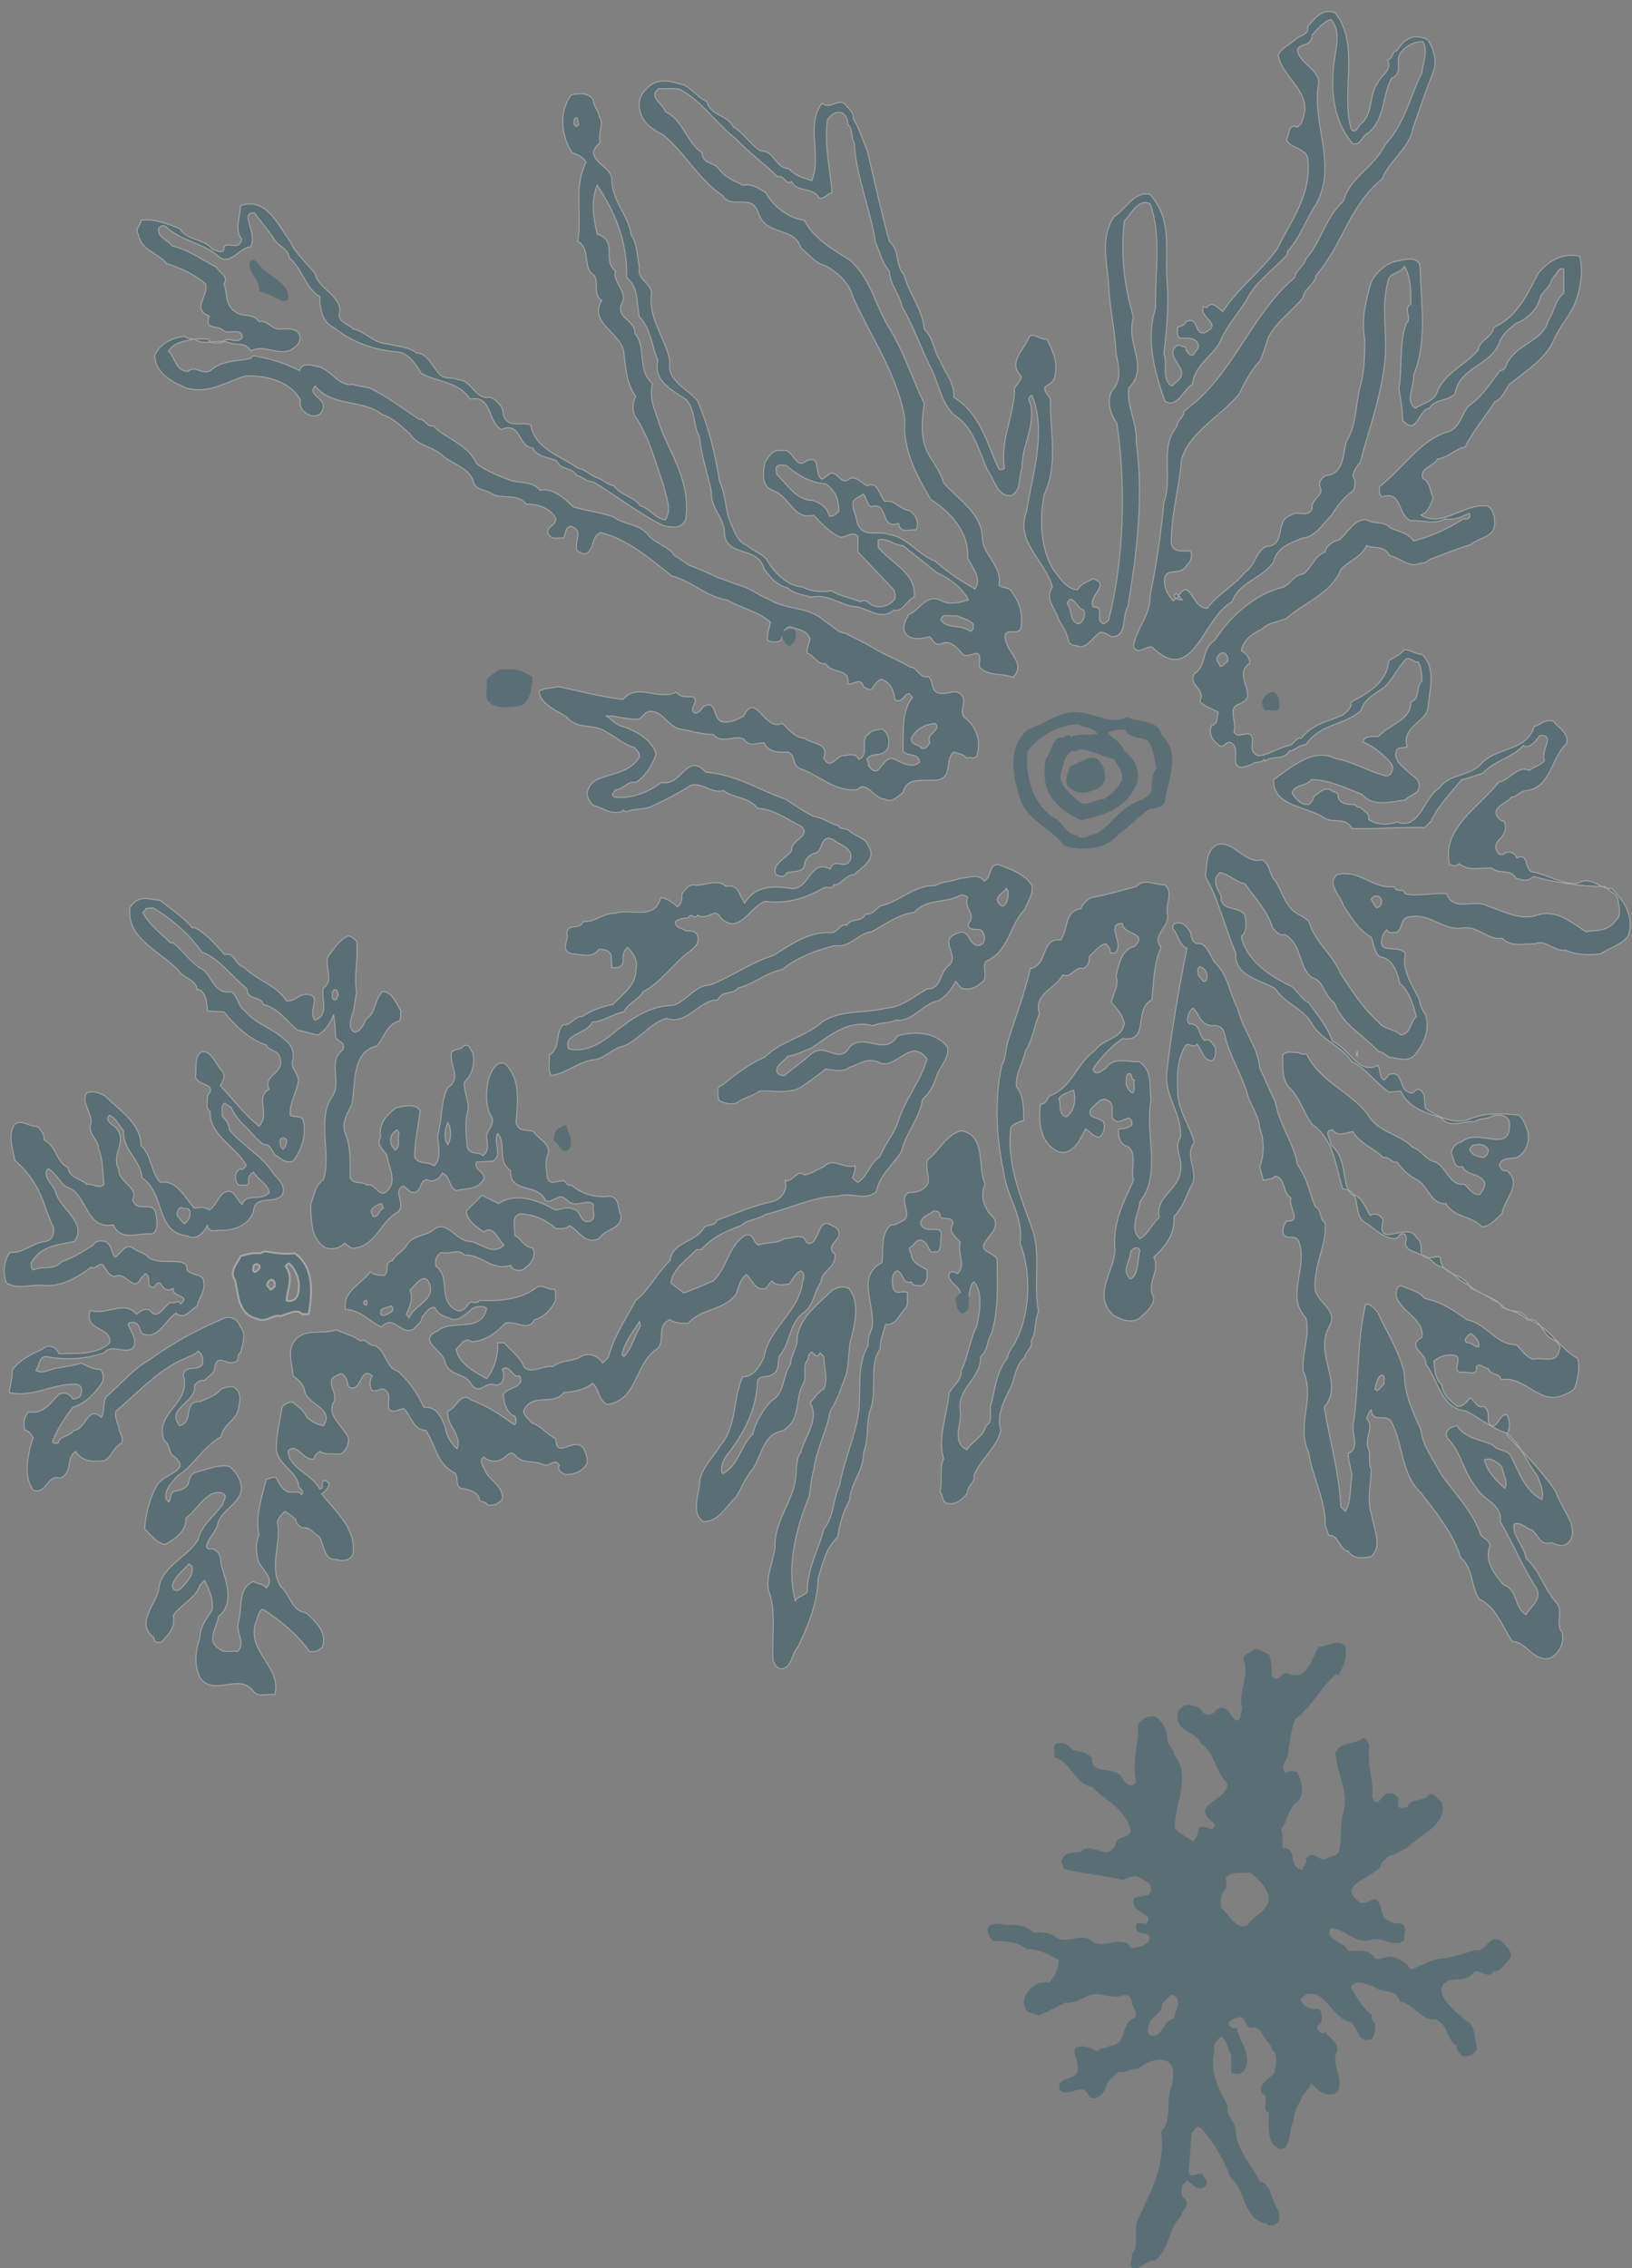
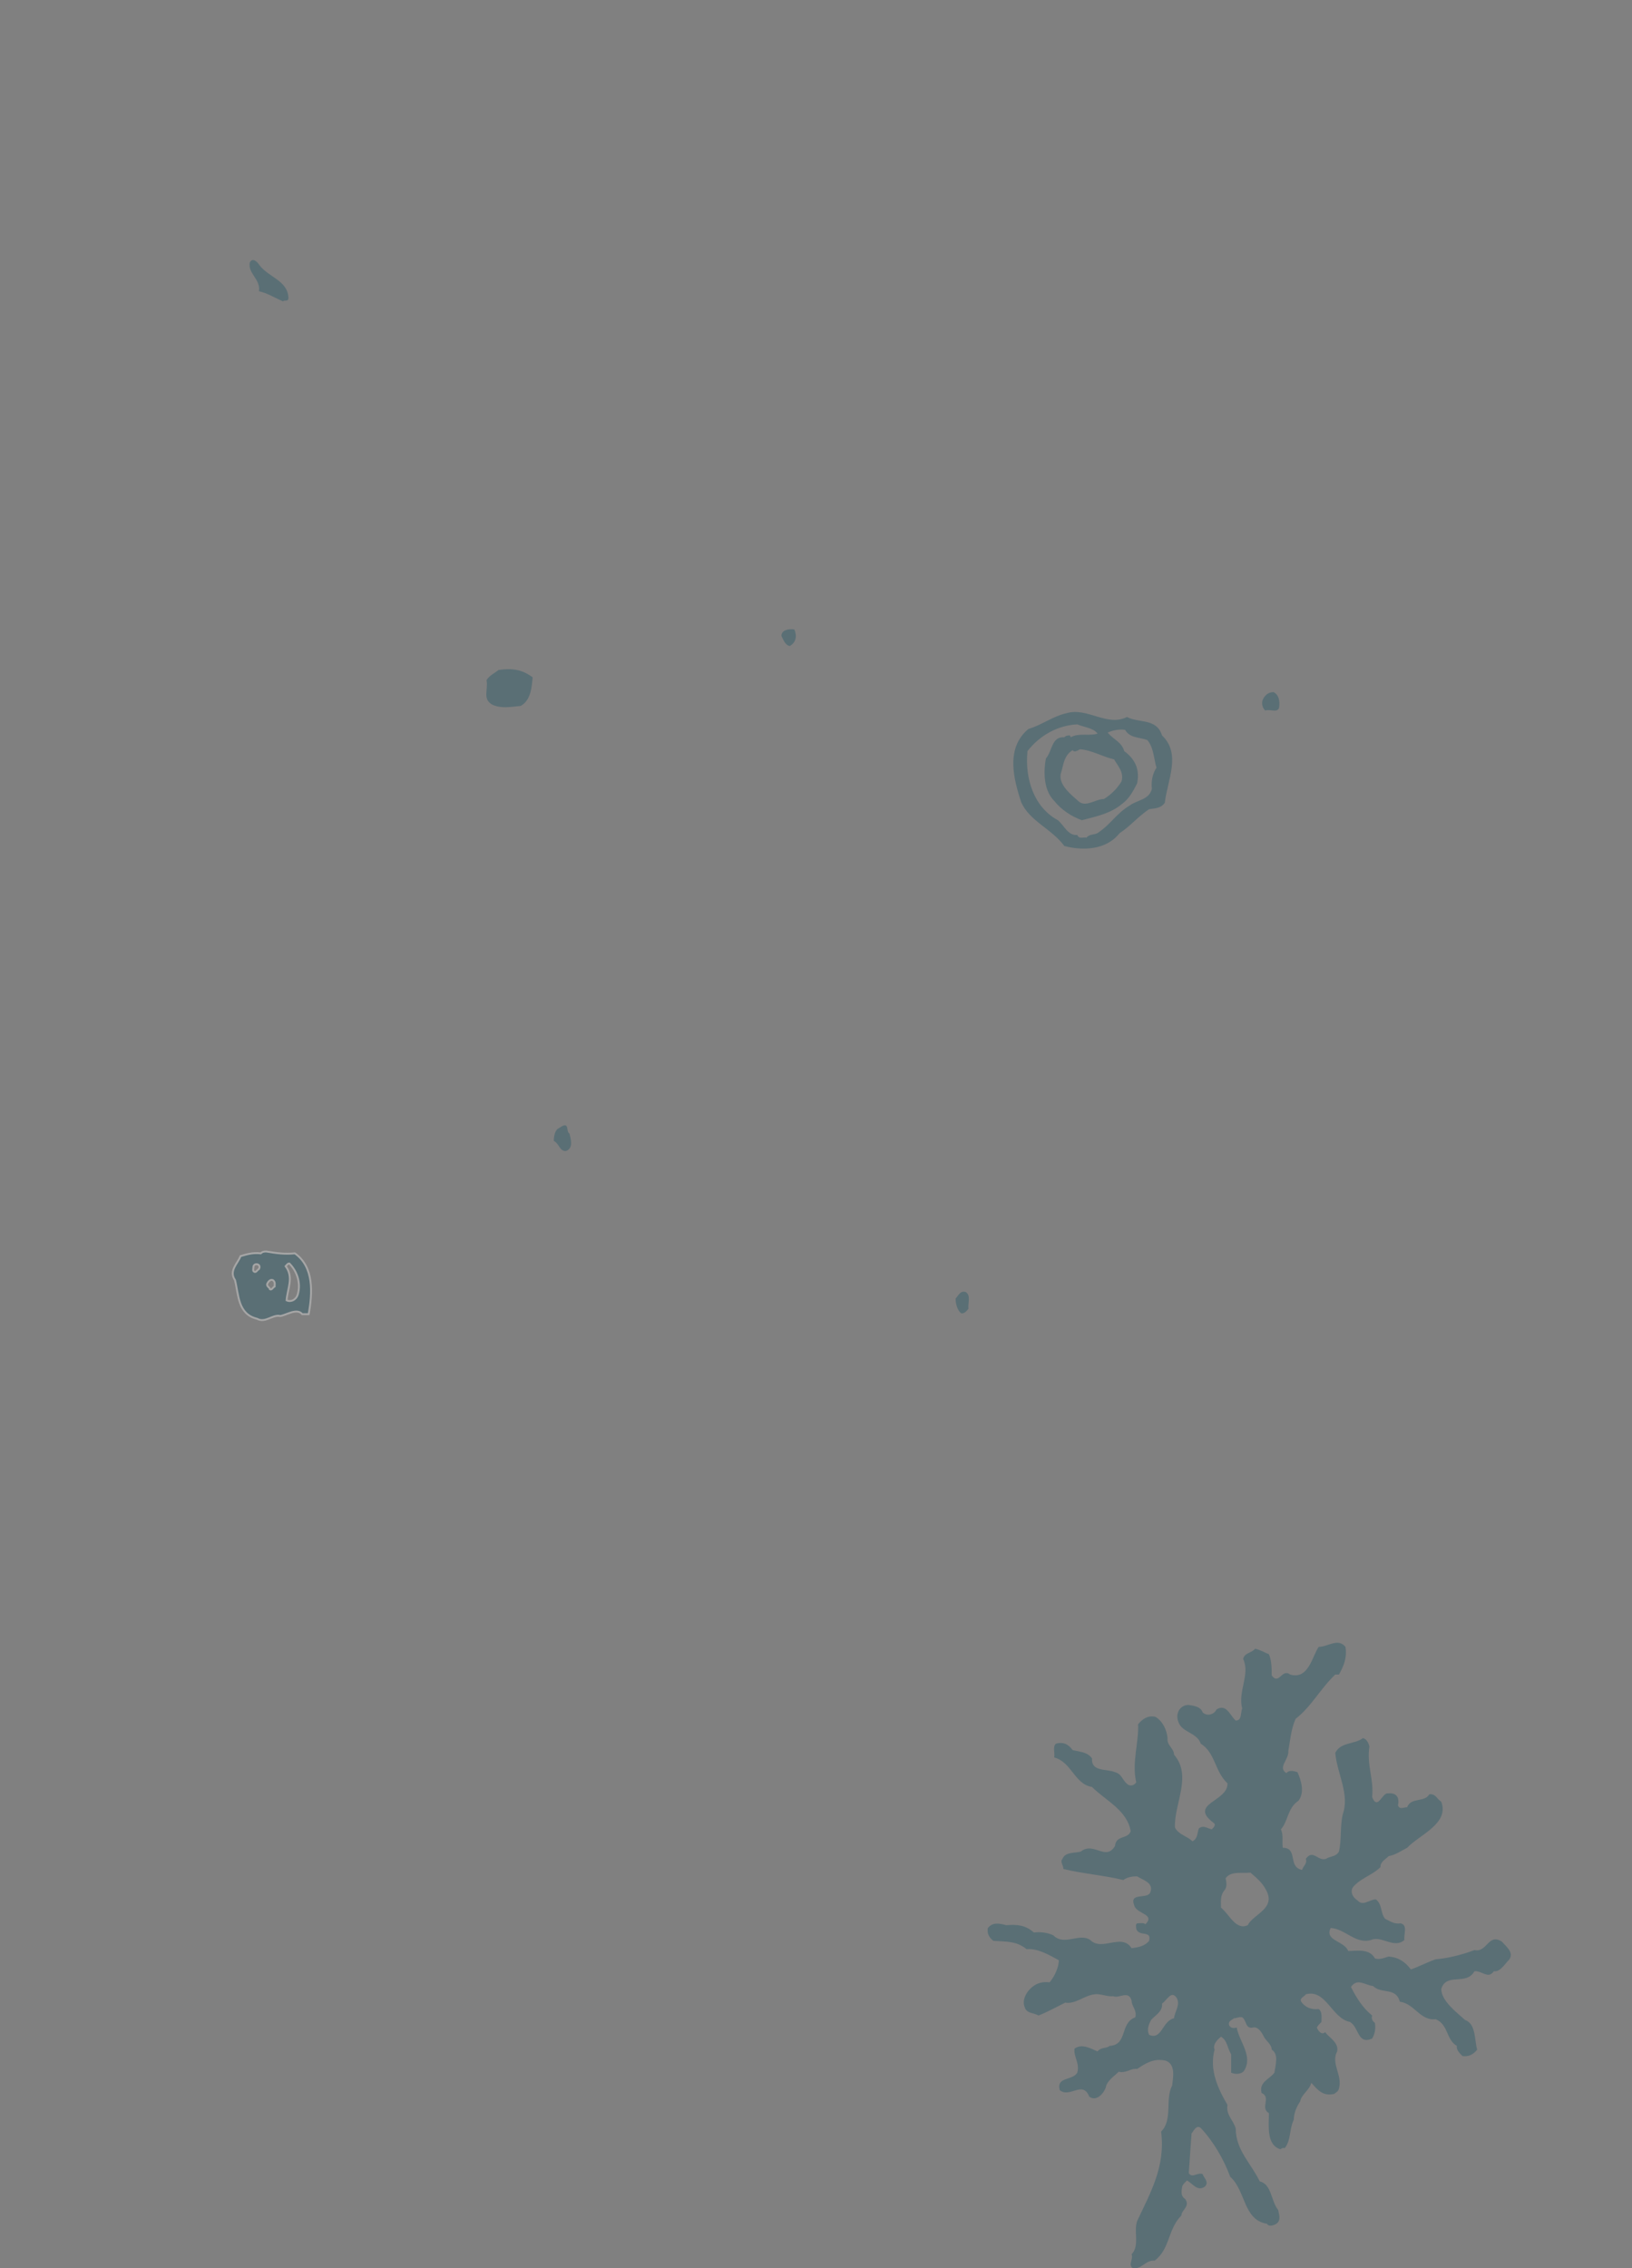
<svg xmlns="http://www.w3.org/2000/svg" version="1.1" id="黒" x="0px" y="0px" viewBox="0 0 177.1 246.1" style="enable-background:new 0 0 177.1 246.1;" xml:space="preserve">
  <rect x="0" y="0" width="177.1" height="246.1" fill="#808080" stroke="none" />
  <style type="text/css">
	.st0{opacity:0.3;}
	.st1{fill:#00465C;stroke:#FFFFFF;stroke-width:0.102;}
	.st2{fill:#00465C;}
	.st3{fill:#00465C;stroke:#FFFFFF;stroke-width:0.205;}
</style>
  <g class="st0">
-     <path class="st1" d="M18.8,139.8c-0.2,1,2,0.7,0.8,1.7c-0.3-0.6-0.6,0.1-1.1-0.2c-0.8,0.5-1.4,2.1-2.3,0.8c-0.6-0.1-1,0.2-1.4,0.5   c-1.3-1.6-3.3,0.2-5-0.4c-0.8,2.2,2.4,1.8,2.1,3.5c-1.4,1.4-3.8,1.1-5.5,1.2c-0.3-0.8-1.2-1.1-1.8-0.5c-1.3,0.6-2.4,1.1-3.3,2.3   c0.1,0.8-0.2,1.5-0.3,2.4c2.6,0.6,4.7-1,7.3-0.9c0.7,0.2,0.6,0.8,0.4,1.3c-0.2,0.2-0.5,0.3-0.8,0.3c-0.3-0.6-1-0.8-1.5-0.5   c-0.9,0.9-1.7,2.2-3.3,1.9c-0.5,0.5-0.6,1.3-0.4,2c0.4,0,0.7,0.5,0.9,0.8c-0.6,1.7-1.1,4.2,0,5.7c1.5,0.5,1.5-1.8,2.9-1.3   c1.5-0.6,0.6-2.2,1.7-2.9c0.8,1.2,2,1.1,3.1,1c0.8-0.3,1-1.5,1.9-1.9c0.3-0.8-0.4-1.2-0.3-1.8c-0.2-0.5-0.5-1.2-0.3-1.7   c2.3-1.9,4.7-4.6,7.5-5.7c0.5-0.3,1-0.3,1.4-0.8c0.5,0.3,0.5,0.9,0.5,1.4c-0.5,0.9-1.9,0-2.1,1.2c0.9,3.2-3.2,4-2.1,7.1   c0.6,0.4,0.5,1,0.8,1.5c0.3,0.3,1.1,0.7,0.9,1.4c-0.8,1-2,1-2.6,2.2c-0.7,1.4-1.1,2.9-1.2,4.5c0.7,0.7,1.3,1.5,2.2,1.7   c1.2-0.7,2.3-1.4,2.3-2.9c1.3-0.9,2.2-3.1,3.9-2.7c0.7,0.3,0.1,0.8,0.1,1.2c-0.9,1.3-2.4,2.3-2.7,3.9c-1.4,2.1-4.1,2.9-4.3,5.5   c-0.4,1.6-2.5,3.6-0.5,5.1c0,0.6,0.4,0.5,0.8,0.5c0.7-0.8,1.6-1.5,1.3-2.9c0.8-1.2,2.5-1.9,2.9-3.3l0.5-0.5c0.5,1,1,2.1,0.8,3.2   c-0.6,1-1.3,1.8-1.3,3c-0.5,1.4-0.7,3.1,0.1,4.5c1.6,1.8,4.1-0.6,5.6,1.2c0.6,0.9,1.6,0.3,2.4,0.5c0.9-3.1-3.4-4.8-1.9-8.2   c0.1-0.4,0.2-0.8,0.6-1.1c2,1.3,3.6,2.6,5.1,4.6c0.6,0.1,1-0.1,1.4-0.5c0.5-1.6-0.7-2.7-1.8-3.7c-1.6-0.2-1.7-2-2.7-2.8   c-1.4-2.1,0.1-4.8-0.4-7c0.1-0.5,0.4-0.8,0.8-1.2c0.4,0.2,0.8,0.5,1.2,0.9c0,0.4,0.3,0.6,0.7,0.9c0.8-0.2,1.2,0.6,1.8,0.9   c0.6,0.8,0.5,2.7,1.9,2.5c0.6,0.3,1.6,0.1,1.8-0.6c0.4-2.7-1.9-4.6-3.4-6.5c0.4-0.3,0.8-0.6,0.8-1.2c-0.2,0-0.3-0.4-0.6-0.2   c-0.4,0.3,0.2,0.7-0.4,0.9c-0.8-1.7-3.5-2.3-3.4-4.2c1-0.9,1.6,1.2,2.8,0.9c0-0.4,0.3-0.6,0.6-0.8c0.6,0.4,1.5,0.2,2.2,0.3   c0.7-0.3,1-1.2,0.9-1.8c-0.6-1.3-2.5-2.5-1.5-4c0.3-1-1.2-2.3,0.4-2.8c0.4-0.4,0.8,0.2,0.9,0.5c0.2,0.3,0,0.8,0.5,0.9   c1.2,0.2,1-2.4,2.3-1.3c-0.3,0.4-0.3,1.1-0.1,1.5c0.3,0.3,0.8,0,1.2-0.1c1.6,0.5-0.3,2.7,1.5,2.4c0.3-0.1,0.6-0.3,0.9-0.2   c0.7,0.8,1,2.3,2.3,2.3c1.1,1.6,1.1,3.4,2.9,4.5c0.8,0.2,0.2,1.4,0.9,1.8c0.8,0.1,1.6,0.3,2,1c-0.1,0.6,0.7,0.3,0.9,0.8   c0.6,0.1,1.2-0.1,1.6-0.6c0.2-1.4-1.3-2-1.8-3c-0.2-0.5-0.8-1.2-0.2-1.6c0.5,0.5,1.4,0.6,2,0.2c0.5-0.2,0.8-1,1.4-0.4   c0.8,1,1.9,0.5,3,1c0.7,0.4,1.3-0.8,1.8,0.1c-0.3,0.5,0.3,0.9,0.7,1c0.9,0,1.8-0.3,2.3-1.2c0.1-0.5-0.1-1.1-0.3-1.5   c-1-1.7-3,1.3-3.1-1.2c-0.9-0.4-1.6-1.4-2.6-1.7c-0.3-0.5-1.1-0.9-0.8-1.5c1.1-1.8,3.1-0.3,4.3-1.8c1.2-0.1,2.3-0.3,3.1-1   c0.8,0.7,0.6,1.8,1.6,2.3c3.4-0.5,2.9-4.5,5.5-6.1c0.8-0.9-0.2-2.5,1.3-3.1c0.6,0.4,1.3,0.4,2,0.4c1.4-1.7,3.8-1.3,5.2-3.2   c0.3-0.8,0.4-1.6,1.1-2.1c0.7,0.7,1,1.8,2.1,1.5c0.3-0.3,0.4-0.6,0.7-0.8c0.4,0.6,1.3,0.4,1.9,0.3c0.3-0.5,0.6-1.1,1.2-1.4   c0.4,0.2,0.4,0.8,0.2,1.1c-0.3,3.3-3.7,5.1-4.2,8.3c-0.5,1-1.1,2.1-2.3,2.1c-1.1,2.3-0.6,5.3-2.4,7.4c-0.8,1.4-2.3,2.6-2.3,4.4   c-0.2,1.3-0.8,3.1,0.4,3.9c1.7,0.1,2.6-1.8,3.6-2.7c0.6-1,1-2.1,1.8-3c0.9-1.4,1.2-3.8,3.1-4.1c2.2-1,1.4-3.6,2.4-5.2   c0.4-0.8-0.2-1.9,0.5-2.6c0-0.4,0.1-0.6,0.4-0.8c0.2,0.2,0.4,0.5,0.7,0.4l0.2-0.3l0.4,0.4c0,1.2,0.5,2.4,0,3.5   c-0.7,0.4-0.9,0.9-1.5,1.5c1.1,1.8-0.6,3.7-1,5.4c-0.4,0.5-0.4,1.2-0.5,1.8c0.1,3.2-2.4,5.3-2.3,8.5c-0.2,1.6-1,3.2-0.7,4.7   c0.9,2.2,0.3,5.2,0.5,7.6c0.2,0.5,0.4,0.8,0.9,0.9c1.2-0.2,1.1-1.7,1.8-2.4c1.1-2.3,2.1-4.7,2.2-7.5c0.5-1.6,0.8-3.2,2.1-4.4   c0.2-1.4,0.6-2.8,1.3-4c0.1-1.9,1.6-3.3,1.5-5.2c0.6-1.4,0.3-3.1,0.7-4.5c0.9-2.2-0.2-4.8,1.1-6.7c0-1,0.4-1.9,0.6-2.7   c1.1,0.2,1.5-1.1,2.2-1.8c0.3-0.4,0.1-1.1,0.2-1.6c-0.6-0.4-1.3,0.4-1.6-0.6c-0.1-0.6-0.2-1.6,0.5-1.8c0.7,0.3,0.5,1.5,1.5,1.2   c0.2,0.5,0.7,0.4,1.1,0.4c0.7-0.3,0.6-1.1,0.6-1.7c-0.6-0.4-1.8-0.8-1.7-1.8c-0.2-0.1-0.2-0.4-0.2-0.6c0.5-0.2,0.8-1.2,1.5-0.7   c0.7,0.3,0.5,1.5,1.3,1.1c0.5,0.2,0.4-0.4,0.6-0.6c-0.2-0.8,0.5-1.8-0.6-1.8c-0.7,0-1.3,0.1-1.6-0.6c0.1-0.9,0.9-0.9,1.4-1.4   c0.2,0,0.5,0,0.7,0.3c-0.1,1,1.4,0,1.4,1.1c-0.5,0.9,0.2,1.3,0.8,2c-0.4,1.1,0.7,2.5-0.3,3.4c-0.3-0.1-0.6-0.4-0.9,0   c-0.3,1,1.5,1.4,1.2,2.5c0.2,0.1,0.4,0.5,0.7,0.2c0.5-0.4,0.2-1.4,0.8-1.8c1,1.2,0.6,3.3,0.3,4.8c-0.8,1.5-0.9,3.3-1.7,4.8   c0.1,1-0.8,1.6-1.3,2.4c-0.2,2.4-1.3,4.9-0.6,7.2c-0.5,0.9-0.1,2.5-0.4,3.6c0.4,0.3,0.1,0.9,0.7,1.2c1,0.3,1.7-0.4,2.3-1.1   c-0.1-0.8,0.9-1.1,0.7-1.9c0.7-1.8,2.5-3,2.9-4.9c-0.5-1.7,0.4-3.3,1.1-4.7c0.5-1.1,0.5-2.4,1.5-3.2c0.1-0.7,0.9-1,0.7-1.8   c0.6-1,0.3-2,0.8-3.2c-0.6-2.9,0.3-6.2-0.7-9c-1.3-3.6-2.8-7.1-2.3-11c0.4-0.4,0.9-0.6,1.4-0.7c0-1.1,0-2.7-0.8-3.7   c-0.1-1.5,0.7-2.5,1-3.9c0.8-1.2,0.9-2.7,1.5-4c-0.7-2.2,1.8-2.7,2.5-4.2c1,0.4,1.3-1,2.3-0.7c0.4-0.3,0.7-0.7,0.6-1.3   c0.6-0.5,1.1-1.3,1.8-1.4c0.3,0.3,0.5,0.6,0.5,1c0.3,0,0.5,0.1,0.7-0.2c0.6-1.1-1.2-3,0.6-3c0,1.3,2.9,0.9,1.3,2.5   c-1.4,0.3-1.7,2-2,3.2c0.4,1.1-0.4,2-0.5,2.9c0.7,0.7,1.2,1.4,1.4,2.2c-0.2,1.8-2.2,1.6-3.2,3c-2,1.4-2.5,4.1-4.9,4.9   c-0.3,0.4-0.5,1-1,0.9c-0.2,1.9-0.1,4.1,1.8,5.1c1,0.5,1.9-0.3,2.4-1.1c0.2-0.4,0.5-0.8,0.7-1.3c0.5,0.3,0.9,0.9,1.5,0.9   c0.5-0.4,0.6-1,0.5-1.6c-0.4-0.6-2-0.4-1.4-1.5c0.6-0.5,1.1-1.3,1.8-0.9c1.1,0.5-0.2,2.1,1.1,2.3c0.4,0,0.8-0.3,1.2-0.4   c0.3,0.2,0.4,0.5,0.3,0.8c-0.4,0.3-0.9,0.4-1.4,0.4c-0.1,0.8,0.1,1.5,0.7,1.8c1.5,0.5,0.5,2.6,0.9,3.8c-1.1,2.4-2.3,4.6-2,7.6   c-0.1,2.3-2.5,4.8-0.2,7c0.8,0.5,1.9,0.9,2.8,0.4c0.7-0.7,1.6-1.3,1.6-2.3c-0.9-1.6,0.8-2.8,0-4.4c1.4-1.2,2.3-2.6,2.2-4.4   c0.9-0.9,1.3-2.1,1.8-3.2c1.1-1.5-0.8-3.3,0.4-4.8c-0.5-2-1.9-3.6-1.8-5.9c-0.1-1.4,0-3.4,0.9-4.7c0.5-0.2,0.8,0.4,1.2-0.1   c0.5,0.6,0.7,1.8,1.6,1.8c0.5-0.3,0.4-0.9,0.4-1.4c-0.3-0.4-0.6-1.1-1.2-0.8c-0.7-0.7-0.4-1.8-1.6-1.8c-0.4-0.2-0.2-0.8-0.1-1.1   c0.1-0.3,0.3-0.5,0.5-0.6c0.7,0.8,0.8,1.8,2,1.9c0.5-0.1,1.1,0.1,1.3,0.6c0.5,2.4,1.8,4.4,2.5,6.6c0.3,1.4,1.3,2.4,1.4,3.9   c0.5,1.3,0.5,2.9,0,4.2l0.4,1.5c0.4-0.2,1-0.1,1.3-0.5c1.2,0.4,0.7,1.8,1.7,2.4c-0.4,0.9,1.3,2.6-0.5,2.5c-0.3,0.4-0.5,1-0.3,1.5   c0.5,0.6,1.4-0.2,1.7,0.9c0.9,2.7-1.5,5.8,0.7,8.1c0.5,1.8-0.4,3.7-0.3,5.7c1.4,3.1-0.8,5.8,0.6,8.9c0.4,2.5,1.6,4.7,1.8,7.2   c-0.1,0.7,0.2,1.3,0.4,1.8c1.1-0.1,1.2,1.7,2.1,1.7c0.5,0.9,1.6,0.8,2.5,0.6c1.3-1.2,0.2-3.2,0-4.7c-0.5-1.5,0-3.2,0-4.8   c-0.4-0.7,0-1.4-0.3-2.2c-0.5-1.1,0.7-2.3-0.2-3.3c0.2-0.3,0.2-0.7,0.5-0.9c0.1,1.5,1.7,0.3,2.2,1.3c1.3,2.5,1,5.6,3.2,7.7   c1.7,2.2,3.5,4.4,4.3,7c1.4,1.2,1.1,3.1,2,4.5c1.9,0.9,2.5,3,3.6,4.6c1.7,0.1,2.2,2.3,4.2,1.8c1-0.6,1.5-1.8,1.2-2.8   c-0.8-1,0.3-2.4-0.7-3.3c-1.3-1.5-1.7-3.4-3.2-4.7c-0.2-1.4-1.5-2.4-1.3-3.7c0.4-0.3,1.1,0.2,1.6,0.5c1.1,0.3,1,1.9,2.4,1.5   c0.5,0.1,1,0.5,1.6,0.2c0.9-0.5,0.8-1.5,0.6-2.3c-0.5-1.2-1.3-2.3-1.7-3.5c-1.4-2.1-3.4-4.1-5.3-6.1c0.4-0.7,0.4-1.5,0-2.2   c-0.8-0.2-1.2,2.2-2,0.8c0-0.7,0.1-1.3-0.5-1.7c-0.8,0.3-1-0.8-1.5-0.9c-0.3,0.4-0.8,1-1.4,0.9c-0.7-0.6-1.6-1.3-1.6-2.3   c-0.8-0.7-0.8-1.6-0.9-2.6c0.7-0.6,1.6-0.8,2.4-0.6c0.7,0.4-0.6,1.9,0.7,1.8c0.5-0.1,1.7,0.5,1.5-0.6c0.4-0.5,0.8,0.2,1.3,0.2   c0.3,0.8,1.2,0.4,1.4,1.2c2.7-0.4,4.1,2.8,6.7,1.7c0.5-0.2,0.9-0.3,1.3-0.8c0.3-1,0.6-2.1,0.3-3.2c-2-1.1-3.1-3.5-5.4-4.2   c-0.7-1.5-2.3-0.4-3.1-1.8c-1-0.5-2-1.2-3.1-1.6c-0.8-1.9-3.3-1.2-3.3-3.4c-0.6-0.2-1.8,0.6-2.1-0.5c0-0.6,0.1-1.2-0.5-1.6   c-0.8-1.9-4.5,1.4-3.6-1.9c-0.3-0.5-0.6-0.8-1.3-0.6l-0.1,0.1c-0.5-0.7-0.7-1.7-1.6-2.2c-0.5,0.1-0.7-0.5-0.9-0.8   c-0.5-1.6-0.3-3.5-1.8-4.7c0.1-0.6-0.9-1.5,0.2-1.6c0.6,0.8,1.4,0.3,2.2,0.2c0.8,1.3,2.3,1.8,3.3,2.8c0.7-0.1,0.9,0.6,1.5,0.5   c0.6,0.9,1.5,1.6,2.3,2c1.1,0.7,1.4,2.6,3,2.5c1,1.6,2.8,1.3,3.9,2.5c0.8,0.1,1.6-0.9,2.2-1.4c0.2-1.6,2.3-3.2,0.5-4.7   c-0.5,0.2-0.6-0.3-0.8-0.5c0.2-1,1.2-0.7,1.9-0.9c1.1-0.6,1.5-1.9,1.1-3.1c-0.2-0.5-0.4-1.1-0.9-1.5c-1.8-0.2-3.7-0.3-5.5,0.5   c-1.8,0.5-3.3-0.4-4.6-1.2c-0.2-0.7,0.1-1.9-0.8-2.1c-0.3,0-0.4,0.3-0.6,0.4c-1.7,0-0.8-2.6-2.6-2c-0.1,0.2-0.3,0.4-0.5,0.6   c-0.6-0.3-0.3-1.1-0.7-1.6c-2.1,1.1-3.1-1.9-4.9-2.6c-0.6-1.7-1.6-2.8-2.6-4.2c-0.7-0.3-1.2-1.3-1.9-1.8c-2.2-1-4.9-2.8-5.4-5.4   c0.7-0.5,0.5-1.6,0.4-2.3c-0.7-1.1-2.7-0.3-2.6-2.1c-0.3-0.6-0.8-1.3-0.5-2.1c0.2-0.1,0.3-0.5,0.5-0.4c0.9,0.2,1.6,1,2.6,1.2   c1.1,1.6,2.5,3,3,4.8c0.3,0.3,0.7,0.9,1.3,0.7c2,1.1,1.4,3.5,3,4.7c1.3,0.3,1.2,1.9,2.4,2.7c0.9,2.4,2.9,3.3,4.8,5.3   c0.4,0,0.8,0.4,1.1,0.6c1,0.1,2,0.6,2.8-0.2c1-1.2,1.7-2.7,1.2-4.4c-0.4-0.5-0.6-1.1-0.7-1.7c-0.8-1.6-1.9-3.1-1.5-4.9   c-0.7-1.2-3.3,0.4-2.4-2.1c0.1-0.1,0.2-0.4,0.4-0.5c0.2,0.5,0.7,0.2,1,0.3c0.8-0.4,0.4-1.6,1.4-1.7c2.3-0.5,3.6,1.5,5.8,1.2   c1.7-0.3,2.8,1.4,4.3,1.1c1,1,2.3,0.6,3.6,0.6c1.1-0.5,2.1,0.9,3.3,0.7c1.1,0.5,2.5,0.6,3.8,0.4c1-0.7,2.4-1,3-2   c0.7-2-0.5-3.8-1.8-5.1c-1.2,0.2-2.1-1.4-3.6-0.6c-1.7,0.3-3.5-1-5.1-1.2c-0.8-0.4-0.3-2.1-1.6-1.5c-0.2-0.5-0.5-0.7-1.2-0.6   c-0.2,0.3-0.5,0.2-0.7,0.2c-0.5-0.5-0.5-1-0.1-1.5c0.6-0.5,1-1.3,0.6-2.1c-0.3,0-0.6-0.3-0.8-0.6c-0.4-1,1.1-1.3,1.6-2   c0.6,0,0.9-0.6,1.5-0.7c2.8-0.2,2.8-3.6,4.5-5.1c0.3-1.2-0.9-1.7-1.4-2.4c-0.9-0.4-1.4,0.4-2.1,0.5c-0.8,2.7-4,2.3-5.6,3.9   c-1.3,1.6-3.6,1.2-4.7,2.8c-1.7,1-2.1,4.6-4.6,3.7c-0.9,0.3-2.1,0.4-3.1-0.3c0.2-0.6-0.6-1-0.9-1.3c-0.3,0-0.4-0.1-0.6-0.3   c-0.7,0-1.5,0-1.8-0.8c0.2-0.6-0.6-0.5-0.8-0.8c-0.8-0.3-1.3,0.4-1.8,0.7c-0.1,0.4-0.3,0.7-0.6,0.9c-0.8,0.1-1.5-0.7-1.8-1.3   c0.5-1,1.5-0.6,2.1-1.4c1.9,0,3.7,0.9,5.5,1.6c1.2,1.4,3.1,0.8,4.7,0.6c0.5-0.6,1.5-0.6,1.5-1.5c0-0.6-0.3-0.9-0.8-1.2   c-0.7-0.7-2-1.5-1.7-2.5c0.1-0.7,0.8-0.3,1.2-0.6c-0.7-2.3,2.4-2.6,2.3-4.6c0.2-1.8,0.8-4-0.7-5.4c-0.7,0-1.2-0.5-1.9-0.5   c-0.5,0.6-1.1,0.8-1.7,1.2c-0.2,2.4-2.3,3.5-4.1,4.5c0.1,0.7-0.5,1-0.9,1.4c-1.6,0.7-3.2,0.9-4.5,2.5c-0.6-0.1-0.8,0.7-1.3,0.8   c-1.2,0.2-2.3,1.1-3.4,1.1c-1.2-0.5-0.2-1.7-0.8-2.3c-0.7-0.3-1.4,0.5-1.8-0.3c0.4-1-0.8-2.6,0.6-3c0.4-0.2,0.8-0.4,0.9-0.9   c0-1.2-1.2-2.6,0.2-3.5c0.1-0.6-0.4-1.1-0.9-1.4c0.2-1.1,1.2-1.9,2.2-2.3c0.8-0.8,1.8-0.8,2.7-1.2c1.9-1.7,4.9-2.7,5.9-5.3   c0.9-1,2.2-1.3,2.8-2.6c0.8,0.4,1.9-0.1,2.5,1.1c1.2,0.2,2,1.4,3.4,0.8c0.5,0.1,0.8-0.4,1.2-0.5c1.4-0.5,2.8-1.1,4.2-1.5   c0.9-0.8,2.7-0.8,2.6-2.4c0-0.7-0.2-1.5-0.8-1.8c-2.6-0.3-4.8,2.4-7.2,1c0.7-0.3,1.1-1.1,1.3-1.9c-0.3-0.7-0.3-1.7-1.1-2.1   c-0.4-1.1,1.2-1.3,1.6-2.1c1.1-0.1,1.9-1.1,3-1.3c0.8-1.7,2.2-3.3,3.2-4.9c0.8-0.3,1.1-1.2,1.6-1.9c1.7-1.4,4-2.8,4.8-4.8   c0.7-1.6,2-2.9,2.5-4.5c0.5-1.6,0.7-3.2,0.3-4.6c-1.8-0.4-3.4,0.5-4.5,1.9c-1.1,2.1-2.3,4.8-4.8,5.8c-0.2,1.2-1.6,1.4-1.7,2.5   c-1.4,1.6-3.5,2.4-4.4,4.4c-0.3,1.2-1.6,1.3-2.4,1.9c-1.2-0.8-0.1-2.4-0.2-3.6c1.5-3.6,0.8-7.8,0.7-11.7c-0.1-1.2-1.5-0.9-2.3-0.7   c-1.3,0.1-2.7,1.4-3.1,2.6c-0.5,1.9-1,3.8-0.6,5.9c0,1.5,0,3.5-0.5,5.1c-0.5,2-0.4,4.3-1.5,6c-0.4,1.3-0.2,3.5-2.2,3.7   c-0.5,0.2-0.9,0.8-0.6,1.4c0.3,0.8-1.1,1.2-0.9,2.2c-0.6,1.1-1.5,0.1-2.3,0.7c-1.9,0.6-0.4,3.3-2.7,3.4c-1.2,0.6-1.1,2-2.3,2.8   c-1.1,1.4-3,2.4-4.1,3.9c-1.7,0.1-1.8-3.6-3.2-1.2l-0.5,0.4c-0.6-0.7-1.1-1.5-0.9-2.6c0.4-1,1.8-0.1,2.4-1.3c0.5-0.4,0.6-1,0.4-1.5   c-0.6-0.1-2,0.3-2.1-0.9c0-3.2,0.9-6,1.1-9c0.8-3,4.4-4.8,6.3-7.2c0.6-1.2,1.2-2.5,2.2-3.5c0.4-0.8,0.6-1.6,0.9-2.5   c0.8-1.7,2.7-3,3.8-4.4c0.1-1,1.3-1.4,1.4-2.4c2.9-3.3,3.6-7.6,7.2-10.5c0.7-1.9,3-3.4,3.3-5.4c0.7-2,1.4-4.1,2.2-6.1   c0.5-1.2,0.1-2.5-0.5-3.5C154.6,4,154,4,153.4,4c-0.8,0.2-1.4,0.8-1.8,1.5c-0.5,0-0.4,0.8-1,1c0.5,1.2-0.8,1.7-1.1,2.5   c-1,1.3-0.4,3.5-2,4.6c-0.1,0.3-0.6,1-0.9,0.3c-1.1-3.9,1-9.1-1.7-12.5c-1.4-0.6-2.3,0.7-3,1.5c0.2,0.8-0.7,0.9-1.1,1.2   c-0.6,0.6-1.8,1.1-2.1,1.9c0.5,2.6,3.9,4,2.6,7.1c0,0.4-0.4,0.5-0.5,0.7c-1.1-0.5-0.8,0.9-1.2,1.3c0.3,1,2,0.9,2.3,2   c0.5,4-1.8,6.8-3.3,9.9c-1.8,2.5-4.2,4.2-5.9,6.8c-0.5-0.3-1-1.1-1.6-0.6c-0.1,0.3-0.3,0.1-0.5,0.1c-0.6,1.1,2.1,1.8,0.3,2.7   c-0.1,0.2-0.4,0.1-0.6,0.1c-0.7-0.5-0.4-1.7-1.6-1.2c-0.1,0.4-0.6,0.5-0.9,0.6c0,0.4-0.2,1,0.3,1.2c0.7,0,1.6-0.1,1.9,0.6   c0.2,0.5-0.3,0.8-0.5,1.2c-0.4,0.2-0.6-0.3-0.8-0.5c0.2-0.5-0.4-0.3-0.6-0.5c-0.4-0.2-0.7,0.3-0.8,0.5c-0.3,1.3,2,2.2,0.3,3.5   c-0.2,0.1-0.3,0.5-0.6,0.3c-0.9-0.8-0.3-2.5-0.7-3.4c0.3-2.5,0.5-4.9,0.4-7.1c-0.4-3.9,0.7-7.3-1.9-10.2c-1.7-0.4-2.6,1.6-3.9,2.4   c-1.5,2.2-0.8,4.8-0.6,7.3c0.1,2.6,0.7,4.9,0.8,7.5c0.3,1.5,0.7,3-0.5,4.2c-0.5,1.1-0.1,2.5,0.6,3.4c1,6.8,0.8,14.7-0.9,21.4   l-0.5,0.4c-1.1-0.3,0.2-1.9-1.1-1.8c-0.9-1.1,2-2.5-0.1-3.1c-0.7,0.4-1.1,0.4-1.7,1.2c-1.2-0.1-1.9-1.3-2.6-2.2   c-1.4-2.3-1.5-5.4-1-8.1c1.6-3.4,0.6-6.9,0.7-10.4c-0.2-0.4-0.7-0.7-0.6-1.3c0.6-0.4,1-0.6,1.1-1.3c0.3-1.6-0.3-2.7-0.9-3.9   c-0.8,0.1-1.3-0.7-1.9-0.3c-0.5,1.4-2.4,2.8-0.9,4.3c0,0.6-0.5,0.9-0.7,1.3c0,2.9-1.6,5.6-1.1,8.7c-0.2,0.2-0.4,0.2-0.6,0.1   c-1.3-2.7-1.9-5.9-4.9-7.8c0.1-1.6-1-2.7-1.5-4c-0.7-1.1-0.7-2.4-1.7-3.4c-0.2-2.2-1.7-3.9-2.2-5.9c-1-1-0.4-2.7-1.6-3.6   c-0.9-3.4-1.6-6.5-2.4-9.9c-0.5-1.1-0.8-2.3-1.5-3.4c0.1-0.7-0.6-1.2-1-1.7c-0.8-0.4-1.6,0.7-2.4,0c-1.8,2.4,0,5.6-1.1,8.4   c-0.9-0.3-1.8-0.5-2.5-1.3c-1.4,0-1.6-2-3-1.9c-1.1-0.6-2-2.1-3-2.6c-0.7-1.4-2.5-1.2-2.9-2.8c-1.1-0.4-1.8-1.8-3-1.9   c-1.2-0.4-2.6-0.6-3.6,0.6c-0.7,0.6-0.9,1.6-0.6,2.5c0.3,1.2,1.4,1.9,2.4,2.4c2.4,1.9,3.9,4.9,6.5,6.6c0.9,1.6,3.2-0.3,3.9,1.9   c0.8,2.6,3.9,1.4,4.6,3.8c0.9,0.7,1.6,1.7,2.6,1.9c1.2,0.6,2.7,1.9,3,3.3c2,4.5,4.9,8.5,5.7,13.4c-0.3,3.3,1.3,6.1,2.8,8.7   c2.1,1.3,4.2,3.6,4,6.3c0.5,1.1,1.6,2.3,0.8,3.4c-1.4-0.8-3-1.8-4.3-3c-1.9-0.7-3-2.6-5-2.9c-1.3-0.5-3,0.5-3.5-1.4   c-0.1-0.7-0.6-1.5-0.4-2.2c0.3-0.4,0.7-0.5,1.1-0.8c0.3,0.5,0.4,1.1,0.8,1.4c2-0.7,0.9,2.5,3,1.8c0.2,1.2,1.2,0.6,1.9,0.7   c0.4-0.8,0-1.6-0.7-2.1c-1.1-0.1-1.5-1.2-2.7-1c-0.6-0.7-0.7-2.2-1.9-1.7c-0.6-0.2-1.2-1.2-2-0.7c-0.9,0.8-1.4-1.4-2.3-0.4L89.2,52   c-0.9-0.5,0-2.7-1.7-2c-1.2,1.1-1.4-1.5-2.7-1.1c-0.9-0.2-1.4,0.6-1.8,1.3c-0.2,1.1-0.4,2.5,0.8,3c1.9,0.6,2.3,3.3,4.5,2.7   c1,1.1,1.8,1.9,2.9,2.4c0.6,0,1.3-0.7,1.9-0.1v1.7L97,64c0.1,0.3,0.2,0.6,0.1,1c-0.6,0.8-1.6,1-2.4,0.7c-0.4-0.2-0.8-0.8-1.3-0.4   c-1-0.4-2.2-0.6-3.2-1.2c-1,0.2-2.2,0.1-3.1-0.4c-1.7-0.1-3.2-1.7-3.9-3c-0.6-0.7-1.5-0.9-2.1-1.5c-1.2-0.4-1.5-1.9-2-2.9   c-0.4-1.3-0.4-2.8-1-4c-0.5-3.1-1.2-6-2.4-8.8c-1.1-1.4-3.4-2.1-3-4.3c-0.5-2.6-2.4-4.6-2-7.5c-0.2-1.1-1.6-1.4-1.3-2.7   c-0.3-1.2-0.2-2.5-0.9-3.5c-0.3-2.2-2.1-3.7-2.1-6c0-1.6-3.4-2.2-1.3-4c-0.2-1.1,0.5-2.2-0.1-2.9c0-0.6-0.6-1-0.6-1.7   c-0.5-0.9-1.6-0.8-2.4-0.6c-1.4,1.8-1.1,4.5,0.1,6.3c0.6,0.1,1.2,0.5,1.5,1c-1.4,2.8-0.4,5.5-0.9,8.6c1.5,0.8,0.4,2.9,1.8,3.7   c0.5,0.9-0.2,2,0.8,2.7c-1.5,2.5,2.2,3.5,2.4,5.7C67.9,40,68,41.7,69,43c-0.4,0.7-0.4,1.7,0,2.3c1.5,2.2,2.1,4.9,3,7.3   c0.2,1.2,1,2.6,0.2,3.8c-1.1-0.1-1.7-1.3-2.7-1.5c-0.8-1.1-2.1-1.1-2.9-2.2c-0.7-0.1-1.2-0.7-1.9-0.9c-0.7-0.3-1.3-0.9-2-1   c-1.8-1.3-4.7-2.1-5.1-4.7c-1-0.4-2.6,0.5-3-1.2c0-0.8-0.7-1.5-1.4-1.8c-1.6,0.4-2-1.9-3.5-1.9c-0.5-0.3-1.5,0-2-0.6   c-0.8-0.8-1.3-2.3-2.5-2.3c-0.9-0.7-2.1-0.7-3.2-1c-1.4,0-2.4-1.4-3.7-1.6c-0.5-0.6-1.4-0.6-1.5-1.5c0.6-2-2.3-2.8-2.6-4.5   c-0.8-1.1-2.2-2.2-2.7-3.5c-1.4-1.8-2.5-4.8-5.4-3.9c0,1.2-0.7,2.6,0.1,3.6c0,0.3-0.1,0.5-0.4,0.7c-0.5,0.2-1.6-0.4-1.5,0.5   c-0.3,0.5-0.8,0-1.2,0c-1-1.3-2.7-0.9-3.6-2.3c-1.3-0.5-2.7-1.1-4.2-0.9c0,0.6-0.7,0.9-0.3,1.5c0.3,1.8,2.1,2,3.1,3.2   c1.5,0.5,2.9,1.1,4.2,2.2c0.4,1.3-1.6,2.7,0.4,3.5c-0.6,1.6,1,0.9,1.6,1.6c0.6,0.4,1.9-0.4,2,0.7c-0.6,0.9-1.5-0.3-2.2,0.6   c-0.5-0.1-1.1,0.3-1.5-0.4c-0.9-0.1-1.9,0.2-2.6-0.3c-1.3,0.1-2.8,0.9-3.2,2.1c0,1.9,2,2.9,3.4,3.5c2.4,0.7,4.2-0.6,6.4-1.3   c1.9-0.1,4.8,0.4,6,2.6c-0.2,0.9,0.4,1.4,1.1,1.7c0.5,0.1,1.1,0,1.3-0.6c0.6-1.3-1.8-1.6-0.8-2.6c1.9,2.3,5.2,1.4,7.3,3.1   c1.1,0.3,2.1,1.3,3,2.1c0.9,1.4,2.6,1.3,3.7,2.5c1.1,0.8,2.9,1.3,3.2,2.8c0.4,0.9,1.4,0.7,2,1.2c1.1,0.6,2.8-0.1,3.7,1.1   c1.3,0,2.5,0.4,3.2,1.5c0.2,0.9-1.4,1-0.7,1.9c0.5,0.5,0.8,0.2,1.5,0.3c0.4-0.4,0.1-1.2,0.9-1.3c0.2,0.1,0.6,0.3,0.7,0.6   c0.1,0.8-0.3,1.3-0.1,2c0.3,0.3,0.6,0.4,1,0.4c1-0.6,0.5-1.9,1.6-2.3c2.9,0.7,5.3,2.8,7.7,4.7c2.1,0.5,3.8,2.3,6,2.6   c1.5,0.9,3.3,1.2,4.7,2.4c-0.1,0.7-0.4,1.2-0.3,2c0.4,0.2,1.1,0.3,1.5-0.1c0.1-0.5,0.2-1.2,0.9-1.4c0.8,0.3,1.8,0.3,2.2,1.3   c-0.1,0.6-0.4,1.1-0.3,1.6c0.7,0.1,1.1,1.3,2,1.1c0.6,1.2,2.7,0.4,2.4,2.2c0.5,0.2,1.4-0.8,1.7,0.3c0.2,0.1,0.5,0.4,0.9,0.3   c0.2-0.4,0.6-0.9,1-1.1c1,0.3,1.4,1.2,1.5,2.2c1,0.7,1.2-1.5,1.9-0.2c-1.1,1.3-1,3.5-1,5.8c0.6,0.7,1.6,0.1,1.8,1.2   c-0.8,0.7-1.9,0.1-2.7-0.3c-1.4-0.7-1.6,2.6-2.9,0.6c0.2-0.3-0.2-0.4-0.1-0.7c0.7-0.7,1.5-0.1,2.2-1c0.3-0.7,0.2-1.8-0.6-2.2   c-0.5,0.1-1.1,0.1-1.5,0.6c-0.9,0.5,0.2,2.2-1,2.7c-0.3-0.7-1.1-0.5-1.5-0.4c-0.9-0.2-1.5,1.7-2.3,0.3c0.6-1.8-1.3-1.5-2.1-2.2   c-1,0-1.6-0.9-2.4-1.6c-2,0.9-2.9-3.6-4.2-0.8c-0.7,0.4-1.6,0.8-2.4,0.6c-1-0.4-0.5-2.5-2-1.6c-0.2,0.3-0.5,0.7-0.9,0.7   c-0.8-0.6,0.6-1.2-0.2-1.8c-0.7,0-1.4,0.1-1.8-0.5c-2,1-4.2-1.1-5.8,0.8c-2.4-0.3-4.7-0.9-7-1.4c-0.7,0.2-1.5,0.1-2.1,0.5   c0.1,1.4,1.9,2.1,3,2.8c1.2,1.5,3,0.6,4.4,1.7c1,0.5,1.8,1.3,2.9,1.6c0.3,0.3,0.8,0.7,0.5,1.2c-1.2,1.7-3.2,1.6-4.7,2.4   c-0.5,0.3-0.7,0.7-0.9,1.3c0,0.5,0.3,1.1,0.7,1.4c1,0.2,1.7,1,3,0.7l0.2-0.2c0.1,0.1,0.2,0.1,0.4,0.2c0.7-0.4,1.9-0.2,2.7-0.6   c1.5-0.7,2.9-1.4,4.3-2.3c1.3-0.3,2.1,0.9,3.5,0.6c1.1,0.8,2.8,0.7,3.7,1.9c1.8,0.1,3.2,1.2,4.8,2c1,1.1-1.2,1.4-1.1,2.6   c-0.6,0.9-2.2,1.4-1.7,2.6c0.5,0.2,0.8,0.4,1.2-0.2c0.7-0.2,1.7,0,1.9-0.8c0-0.6,0.5-1.1,1-1.3c1.1,0,0.6-2.2,2.1-1.5   c0.7,0.6,2.2,0.9,1.9,2.1c-0.5,1.4-1.8-0.3-2.2,1.1c-2.2-1.2-2.3,2.4-4.3,2.1c-1.8-0.3-3.9-0.3-5,1.6c-0.5-0.7-0.7-2.2-2-1.8   c-1-1-2.6,0.1-3.6-0.2c-0.6,0.1-0.9,0.6-1.2,1c0,0.5,0,1.1-0.5,1.4c-0.5-0.5-1.1-0.9-1.8-1c-0.7,2.6-3.3,1.1-4.9,1.7   c-1.3-0.1-2.2,1-3.5,0.9c-0.4,1-1.6,0.1-1.8,1.2c0.3,0.9-0.8,1.8,0.5,2.3c1,0,2.2,0.6,3-0.5c0.5,0,1.1,0.1,1.3,0.6l0.1,1.4   c0.3,0,1,0.1,1.2-0.5c0-0.7,0-1.3,0.5-1.7c0.6,0.6,1.2,1.5,0.9,2.3c0.1,1.8-1.4,2.7-2.5,3.9c-1.1,0.2-2.3,0.6-3.3,1.3   c-0.8-0.1-1.2,1-2.1,0.9c-0.9,0.9-0.2,2.5-1.5,3.3c0.1,0.7-0.2,1.6,0.2,2.2c1.7-0.2,2.9-1.5,4.6-1.7c1.2-0.1,2.1-1.3,3.3-1.5   c1.7-0.7,2.9-2.5,4.6-3c2.3,0.8,3.5-2,5.6-2c0.5-1.1,1.6-0.5,2.2-1.3c1.7-0.4,3.1-1.7,4.8-2c1.7-1.4,3.8-2.1,5.7-2.6   c1.6,0.3,2.5-1.3,4-1.5c1.5-0.8,2.9-1.9,4.6-2.1c1.5-1.6,3.4-0.9,5.1-1.9c0.3,0.1,0.5,0,0.7,0.3c-0.5,1.1,1,1.8,0.1,2.8   c-0.1,0.3,0.1,0.5,0.3,0.6c0.4,0.1,1.2-0.1,1.3,0.5c0.3,0.5,0.1,1.2-0.5,1.3c-1.2,0-0.9-2-2.4-1.3c-2.1,0.8,0.6,2.5-1,3.6   c-0.8,0.7-0.7,2.5-2.2,2.4c-1.4,0.8-2.7,2-4.5,2.1c-2.2,0.6-4.8,0.1-6.9,1.5c-1.9,1.7-4.4,2-6.2,3.8c-1.8,0.8-3.2,1.9-4.7,3.1   c-0.6,0.1-0.4,1.1-0.3,1.6c0.5,0.3,1.3,0.5,1.9,0.3c0.8-0.6,1.7-0.7,2.5-1.3c1.4-0.1,2.9,0.3,4.3-0.3c1.1-0.7,1.9-1.3,2.9-2.1   c0.8,0.1,1.9,0.4,2.6-0.2c1.1-0.3,1.7-1,3-0.6c2,1.2,3.5-2.8,5.4-0.3c-0.7,2.5-2.5,4.5-3.2,7c-0.5,1.3-1.4,2.3-1.9,3.6   c-1.2,0.8-1.3,2.1-2.4,2.8c-0.2-0.1-0.4-0.3-0.6-0.5c0.2-0.4,0.3-0.8,0.3-1.3c-1.2,0.4-2.4-1-3.4,0.1c-0.7,0.3-1.4,0.8-2.1,0.9   c-0.8-0.7-1.2,0.8-2.1,0.6c0.3,1.1-0.4,2-1.4,2.3c-2.1,0.4-4,1.3-6,2c-0.2,0.7-1,0.4-1.4,0.8c-1,1.7-3.4,1.5-3.7,3.6   c-1.5,1.4-2.1,3-3.7,4.3c-1.1,2-2.4,4-3,6.2l-0.6,0.6c-0.5-0.8-1.4-1.1-2.2-0.8c-0.9,0.7-2.3,0.4-3.2,1.2c-1-0.2-2.2,0.8-3.1,0.1   c-0.4-1.1-1.4-1.8-2.2-2.7H54c0.1,1.4-0.4,2.9-1.2,3.9c-1.2-0.7-3-1.6-3.3-3.2c0.5-0.4,0.9-1.4,1.7-0.8c1.4-0.1,2.6-0.9,3.6-2   c1.2-0.4,2.5,1,3.2-0.4c1.1-0.3,1.8-1.1,2.3-2.1c-0.1-0.4,0.2-1-0.2-1.2c-0.7,0.1-1.3-0.7-2-0.1c-1.8,1.3-4.2,1.4-6.1,1.3   c-0.2,0.5-0.8,0-1.1,0.3c-0.3,0.5-0.8,1-1.3,0.8c-2.2-1-0.6-3.6-2.3-4.8c-0.1-0.7,0-1.1,0.6-1.5c0.8,0.3,1.9-0.5,2.5,0.3   c1.7-0.2,3,1.8,5,1.1c0.3,0.6,0.8,0.6,1.3,0.5c0.8-0.5,1.6-1.4,1.1-2.4c-0.9,0-1.2-1-1.9-1.3c0-0.8-0.5-2.2,0.6-2.4   c1.4,0.1,2.7,0.6,3.8,1.6c0.5,0,1.1,0.1,1.5-0.3c1.1,0.6,1.7,2.1,3.2,1.4c0.8-1.2,2.4-0.9,2.4-2.5c-0.4-0.7-0.1-1.9-1.2-2.1   c-1.5,0.2-3-0.2-4.2-1.2c-0.4,0.1-0.5-0.2-0.7-0.4c-0.5-0.3-1.6,0.6-1.9-0.4c-0.1-0.8-0.3-1.9,0.1-2.6c0.2-1.2-1.1-1.6-1.6-2.4   c-0.8-0.3-1.6,0.1-1.9-1c0.2-2.4,0.5-4.7-1.2-6.4c-1-0.3-1.4,0.8-1.7,1.4c-0.4,1.4-0.5,3.3,0.3,4.5c0.2,0.6-0.3,1.2-0.6,1.8   c0,0.7,0.4,1.8-0.4,2.3c-0.5-0.5-1.3,0-1.7-0.9c-0.1-1.6-0.3-2.7,0.1-4.1c0.1-0.9-0.5-2-0.4-3c0.8-0.7,1.2-1.9,0.9-3.2   c-0.3-0.3-0.3-1-1-0.7c-0.3,0.5-0.9,0.2-1.3,0.7c-0.3,1.4,1.2,2.8-0.4,3.8c-0.8,1.5-0.6,3.5-1.1,5.2c0,1,0.5,2.5-0.4,3.3   c-0.6-0.5-1.6-0.1-2.1-0.9c0-1.8,0.4-3.4,0.6-5.1c-0.6-0.8-1.7-0.5-2.6-0.3c-1.1,0.8-1.9,1.7-1.7,3.2c-0.5,0.9,0.3,1.3,0.7,2   c0.1,1.2,1.3,2.9-0.2,4c-0.8,0.4-1.1-1.1-2-0.8c-0.5-0.5-1.4,0-1.8-0.8c0-1.8,0.1-3.4-0.6-5c-0.3-1.2,0.4-2.1,0.8-3   c0.4-2.4,0-5.7,2.7-6.3c0.8-0.9,1.1-2.4,2.4-2.7c0.3-0.3,0.1-0.8,0.2-1.1c-0.5-0.8-0.9-2.1-2-2.1c-0.9,0.9-0.7,2.4-1.8,3   c-0.2,0.6-0.6,1.3-1.2,1.4c-0.7-0.3-0.5-1.3-0.3-1.8c0.3-0.8,0.3-1.7,0.5-2.5c-0.3-2,0.2-3.6,0-5.6c-0.3-0.2-0.7-0.8-1.2-0.4   c-0.8,0.5-1.4,1.4-1.9,2.1c-0.4,1.2,0.7,2.6-0.5,3.4c-0.3,1.3,0.7,2.8-0.9,3.5c-0.9-0.9,0.9-2.8-1-2.8c-0.8,0-1.2,0.8-2.1,0.7   c-1.2-1.8-3.2-2.2-4.7-3.7c-0.8-0.1-1-1.7-2-1.3c-1.1-1.2-2.1-2.4-3.4-3l-0.1,0.1c-1-1.2-2.3-2-3.5-3c-1.2-0.1-2.4-0.7-3.3,0.8   c-0.4,3.6,3.7,4.8,5.5,7.1c0.6,0.6,1.7,0.8,1.8,1.8c0.5-0.1,0.7,0.5,0.9,0.8c0.1,0.5,0.2,0.9,0.2,1.5l1.8,0.1   c1.3,1.6,2.8,3,4.6,3.6c0.3,0.7,1.4,0.5,1.5,1.5c0.5,1.6-1.9,1.7-1.2,3.3c-1.6,0.9,0.2,2.7-1.1,4c-1.6-1.3-2.7-2.8-4.2-4.4   c0.3-0.5,0.7-1.1,0.1-1.7c-0.6-0.7-1.1-2.1-2.1-2c-0.9,0.6-0.5,1.8-0.7,2.7c0.2,1.1,2.5,0.7,1.3,2.1c0.1,0.6-0.3,1.3,0.3,1.7   c-0.1,2.6,2.7,3.7,3.9,5.8c0,0.2-0.2,0.3-0.4,0.5c-0.3-0.2-0.6,0.2-0.7,0.5c-0.1,0.5,0,0.9,0.3,1.2c0.3-0.1,0.8,0.2,1.1-0.2   c-0.1-0.5,0-0.9,0.5-1.2c0.5,0.8,1.6,1.3,1.7,2.2c-0.8,1-2.6,0-2.9,1.3c-0.7-0.5-0.9-2-2.1-1.2c-0.6,0.5-0.8,1.4-1.5,1.8   c-0.5-0.4-1-0.3-1.6-0.2c-1.1-1.2-1.9-3.1-3.7-2.8c-1.1-1.2-0.9-2.9-2.1-4c0-2.5-2.6-4-3.9-5.4c-0.7-0.3-1.2-0.6-2-0.3   c-0.6,1,0.5,2,0.5,3.2c-0.5,1.2,0.8,1.8,0.8,2.9c0.5,1.1,0.4,2.5,0.6,3.8c-0.5,0.6-1.2-0.1-1.9,0c-0.6-0.6-1.9-0.7-2-1.8   c-1.4-0.7-1.2-2.3-2.6-3c0-0.6-0.3-1.1-0.8-1.5c-0.9,0.1-1.6-0.8-2.4-0.2c-0.8,1.1-0.2,2.7,0,3.9c1.5,1.3,2.5,2.8,3.1,4.5   c0.3,0.9,0.7,1.9,1.1,2.8c0.1,0.7-0.1,1.3-0.8,1.5c-1.4,0.1-2.4,1.3-3.9,1.2c-0.7,0.8-0.8,2.3-0.4,3.3c1.2,0.8,2.8,0.1,4.1,0.3   c1.9,0.1,3.5-0.8,5.1-2c0.6,0.3,0.8-0.6,1.3-0.2c0.4,0.5,0.6,1.2,1.3,1.2c1.2-0.6,2,1.9,2.8,0.2l0.5-0.5c0.7,0.3-0.1,1.5,0.9,1.5   C17.7,138.2,17.3,140.6,18.8,139.8z M62.8,13.5c-0.1,0.1-0.2,0.3-0.3,0.2c-0.3-0.2-0.2-0.5-0.2-0.7C62.7,12.3,62.7,13.3,62.8,13.5z    M91,55.5c-0.3,0.3-0.6,0.6-1,0.5c-0.2-0.9-0.9-1.4-1.8-1.7c-1.8,0-2.7-1.7-3.9-2.8l-0.1-0.7c0.2-0.5,0.7-0.3,1.1-0.3   c1.3,1.1,2.7,1.9,4.3,2C90.6,53.2,91.1,54.2,91,55.5z M115.7,121.2c-0.9-0.3-0.5-1.3-0.8-2c0.4-0.5,1.1-0.7,1.6-0.9   C116.8,119.2,116.6,120.6,115.7,121.2z M98.9,80.1c0.5-1,1.5-1.5,2.6-1.6c0.7,0.8-1.1,1.1-0.6,2.1c-0.2,0.3-0.4,0.7-0.9,0.6   C99.7,80.7,98.8,80.9,98.9,80.1z M105.3,68.5c-1.1-0.8-2.4-0.2-3.2-1.2c0.2-0.9,1-0.3,1.7-0.5c0.6,0.3,1.3,0.4,1.8,0.9   C105.6,68,105.7,68.4,105.3,68.5z M117.1,67.7c-1.1-0.2-0.7-1.5-1.3-2.2c0.5-1.3,1.1,0.6,1.8,0.7C117.8,66.8,117.6,67.4,117.1,67.7   z M128.3,65.1L128.3,65.1c-0.4,0-0.8-0.1-0.9-0.5l0.3-0.2L128.3,65.1z M147.3,114.6l-0.1-0.1c0-0.1,0-0.3,0.1-0.4V114.6z    M160.9,125.6c-0.5-0.1-1.1-0.2-1.4-0.8c0-0.2,0.1-0.3,0.3-0.5c0.7-0.2,1.2-0.2,1.7,0.4C161.5,125.2,161.3,125.5,160.9,125.6z    M159.6,144.7c0.5,0.3,0.9,0.8,0.9,1.4c-0.4,0.2-0.8-0.5-1.3-0.4C158.7,145.4,159.3,144.9,159.6,144.7z M149.2,150.7   c0.2-0.6,0.2-1.3,0.8-1.5c0.4,0.2,0.1,0.7,0.2,1c-0.3,0.2-0.5,0.6-0.8,0.7L149.2,150.7z M130.2,104.9c0.3,0.1,0.6,0.3,0.7,0.6   c0.1,0.3,0.2,1-0.3,1c-0.2-0.3-0.5-0.5-0.6-0.8C130.1,105.5,129.8,105.2,130.2,104.9z M123.7,135.7c-0.3,1.1-0.1,2.5-1,3.1   c-1.1-0.9,0-2,0-3C123,135.4,123.5,135.2,123.7,135.7z M122.5,116.5c0.5,0,0.1,0.6,0.6,0.7c-0.2,0.6,0.2,0.9-0.2,1.4   c-0.4-0.2-0.6-0.6-0.7-1C122.3,117.3,122.1,116.6,122.5,116.5z M72.8,139.2c0.2-1.5,1.7-2.5,2.8-3.6h0.5c1.2-1.4,2.9-2.1,4.3-2.6   c0.7-0.7,1.8-0.6,2.6-1.2c2.6-0.6,5.3-2,7.9-2c1.6-0.5,2.9,0.6,4.2-0.5c0.3-1.7,1.8-2.9,2.7-4.3c0.5-2.1,2-3.6,2.3-5.7   c0.8-0.7,1.2-1.5,1.5-2.4c0.3-1.1,1.5-2.1,1.2-3.3c-1.3-1.7-3.7-1.7-5.4-1.2c-1.4,2.3-3.5-0.4-5.2,1.2c-1.1,2-2.6-0.5-4.1,0.7   c-1,0.9-2,1.6-3,2.4c-0.4,0-0.6-0.1-0.8-0.4c-0.1-0.8,0.8-1.1,1.2-1.7c0.9-0.1,1.8-0.6,2.6-0.9c2-1.4,4.1-3.1,6.6-2.4   c0.9-0.4,1.6-0.2,2.5-0.6c1.9,0.2,2.9-1.8,4.6-2.1c0.8-0.4,1.5-1.3,1.9-2.1l0.6,0.7c0.7,0.3,1.6,0,2.1-0.5c1-0.5,0.1-1.8,0.6-2.4   c2.5-1,2.5-3.9,4.2-5.6c0.3-0.9,0.9-1.5,0.8-2.6c-0.8-1.3-2.4-1.8-3.7-2.3c-1.1,0.1-0.6,1.3-1.5,1.8c-0.7-0.9-1.7-0.3-2.6-0.3   c-0.9,0.4-1.9,0.3-2.7,0.8c-2.3-0.1-3.9,1.8-6,2.2c-0.5,0.4-0.9,1-1.6,0.9c-0.4,1-1.5,0.3-2,1.2c-0.7-0.3-1,0.9-1.8,0.8   c-2.4-0.1-4.3,1.3-6.2,2.5c-2.4,0.7-4.5,2.3-6.9,3.2c-1.6,0-2.5,1.8-4,2.2c-2.4,0-4.4,1.4-6.2,2.8c-1.4,1.2-3.2,2.4-5.1,1.9   c-0.6-1.7,1.9-1.5,2.6-2.9c1.1,0,2.2-0.9,3.4-1.1c0.5-1,1.5-1.2,2.1-2.2c1.8-0.9,3.2-2.9,4.8-4.2c0.6-0.4,1.4-1,1.1-1.9   c-0.2-0.5-0.8-0.5-1.3-0.5c-0.3-0.3-1.2-0.3-1.1-1c0.4-0.3,0.9-0.4,1.4-0.4c0.3-0.7,0.7,0.3,1-0.3c0.6,0.4,1.2,0,1.8-0.2   c0.4-0.1,0.6,0.3,0.7,0.5c2,1.9,3.1-1.1,4.8-1.8c2.4,0.3,4.3-0.3,6.3-1.4c0.4-0.3,1,0.2,1.2-0.4c0.7,0.1,1.3-1.1,2.2-1.1   c0.8-0.8,2.4-1.6,1.6-3c-0.4-1.1-1.5-1.1-2.2-1.8c-0.3-0.3-0.9,0-1.1-0.5c-0.9-0.2-1.7-0.9-2.7-1c-1-0.5-2-1.2-3.1-1.9   c-2.7-0.9-5.4-2.7-8.6-2.9c-2.1-2.3-2.6,1.6-4.8,1.1c-1.5,1.1-3.3,1.8-5.1,1.6c-0.6-0.3,0.1-0.6,0.1-0.8c0.8,0,1.3-1,2.2-0.8   c1.1-0.7,1.8-1.9,2.2-3.1c-0.5-1.6-2.2-2.5-3.7-3c-0.6-0.1-1.2-0.8-1.7-1.1c1.1-0.1,2.3,0.5,3.6,0.3c0.4-0.3,0.6-0.7,1-0.8   c1.5-0.2,2.1,1.7,3.4,1.9c1.2,0.2,2.3,0.6,3.6,0.6c0.9,1.1,2.4,0,3.3,0.5c0.6,0.9,1.5,0.4,2.2,0.4c0.5,1,1.5,1.1,2.6,1   c0.9,0.4,0.4,1.4,1.3,1.8c2.1,0.7,3.7,2.5,6.2,2.3c1.1-1.1,1.8,1,3,1c0.8,0.5,1.4-0.3,2-0.7c0.4-1.9,2.5-1.1,3.9-1.4   c1.5-0.4,0.6-2.2,1.6-3c0.5,0.2,1.1,0.2,1.4,0.7c0.3-0.3,0.8,0.2,1.1-0.3c0.5-1.5,0-3.2-1.4-4.2c-0.5-0.8,0.2-1.2-0.1-2.2   c-0.8-1.1-1.6-0.1-2.7-0.4c-0.9-0.4-0.4-1.3-1.1-1.8c-0.9,0.3-1.2-1.1-1.9-1c-1.3-0.8-2.8-1.3-4.2-2.2c-0.9-0.5-1.9-1-2.9-1.5   c-0.8,0-1.4-0.9-2.1-1.2c-1.8-1.8-4.2-1.2-6.2-2.5c-1.1-0.4-2-1.2-3.2-1.5c-0.9-0.3-1.6-0.6-2.5-0.9c-0.9-0.5-2-0.9-3-1.3   c-0.5-0.4-1.1-0.8-1.5-1c-0.7-1.1-2-1.2-2.9-2.3c-1-1.2-2.5-1-3.7-1.9c-1.4-0.5-3.1-0.7-4.4-1.1c-1-1-2.3-2.1-3.6-1.8   c-0.7-0.9-1.9-0.8-3-1c-1.3-0.5-2.7-1-3.9-1.9c-0.9-2.1-3.2-2.6-4.7-4.1c-0.7,0.2-0.9-0.8-1.5-0.7c-1.7-1.1-3.5-2.5-5.4-3.4   c-0.4-0.1-1.3-0.2-1.8-0.4c-1.5,0.3-2.3-1.5-3.7-1.9c-0.6-0.1-1.8-0.6-2.1,0.4c-1.6-0.8-3.2-1.3-5-1.6c-0.1,0.1-0.3,0.2-0.3,0.3   c-1.4,0.3-2.9,0.2-4.1,1.1c-1,1-1.8-0.5-2.7,0.3c-1.3,0-1.4-1.5-2.1-2.2c0.6-1,1.8-1.1,2.8-1.3c1.1,0.8,2.5-0.1,3.8,0.4   c0.7,0.3,1.9-0.1,2.3,0.9c1.4-0.8,2.9,0.5,4.3-0.1c0.5-0.3,1.3-0.8,1-1.7c-0.4-0.8-1.6-0.6-2.1-0.6c-0.9,0.1-1.3-1-2.3-0.8   c-0.6-1-1.8-0.4-2.6-1.1c-1.1-0.7-0.8-2-1.2-3c0.6-0.8-0.6-1.3-0.8-1.8c-1.6-0.8-3-1.9-4.8-2.3c-0.5-0.7-1.6-0.9-1.5-1.9   c0.2-0.3,0.5-0.4,0.8-0.2c1.7,1.6,4,1.7,5.8,3.3c1.3,0.9,2.2-1.1,3.4-1.1c0.5-1.2-0.2-2.2-0.3-3.3c0.1-0.4,0.4-0.4,0.7-0.4l2,2.6   c0.4,1,1.7,1.2,1.8,2.3c1.5,1.3,1.7,3.2,3.3,4.2c0,1.4,0.3,2.8,1.6,3.4c2,1.6,4.4,2.4,6.9,2.6c1.1,0.1,2,1.4,2.5,2.3   c1.7,1,4,0.8,5.3,2.8c2.4-0.5,1.9,2.5,3.4,3.3c2.2-0.9,1.8,1.9,3.4,2c0.5,1,1.7,1,2.6,1.4c0.5,1.1,1.6,0.6,2.2,1.6   c0.6,0.1,1,0.7,1.8,0.7c2.5,1.5,4.9,3.4,7.5,4.7c0.8,0.2,2,0.5,2.5-0.6c0.6-4.1-1.6-7-2.8-10.2c-0.4-1.5-1.2-2.7-0.8-4.6   c-1.7-1.4-0.6-3.9-1.9-5.4c0.1-1.4-2-1.7-1.5-3.1c0.9-1.5-1-2.4-0.6-3.7c-1.5-1.1,0.3-3.3-2-4c-0.4-1.8-0.7-3.5,0-5.3   c2,3,3.3,6.2,3.2,10c1.4,1.2,1,2.7,1.4,4.3c1.3,1.4,1.3,3.2,2,4.7c-0.6,2.3,1.7,3.3,3.1,4.3c1,1.2,0.7,2.8,1.4,4   c0.2,2.1,0.9,4,1.3,6c-0.1,1.7,1.3,2.7,1.4,4.2c0,3,3.6,1.5,4.3,4.1c0.7,1,1.4,1.8,2.6,2.1c0.7,0.7,1.7,0.7,2.5,1   c1.7-0.4,3,0.7,4.5,1c1.6,0,3,1.7,4.5,0.4c0.9,0.3,1.4-1.1,2.2-1.4c0.3-2.6-2.5-3.7-3.9-5.4v-0.8c1-0.3,1.7,0.6,2.7,0.6   c1.2,1,2.4,1.9,3.6,2.9c1.3,0.6,2.8,1.6,3.5,3c-0.7,0.2-2,0.6-2.9,0.1c-1.6-0.9-2.4,1-3.6,1.5c-0.3,0.6-0.6,1-0.5,1.7   c0.4,1.2,1.9,0.9,2.8,0.7c0.3,0.3,0.5,0.9,1.1,0.8c1.2-0.6,1.9,0.5,2.6,1.2c0.6,0.1,1-0.2,1.5-0.2c0.4,0.3,0.1,1,0.2,1.5   c0.9,1,2.4,0.6,3.6,1.1c1.7-1.6-1.1-2.9-0.8-4.7c0.4-0.6,1.4,0.2,1.7-0.7c0.2-1.3-0.1-2.7-0.9-3.7c-0.3-0.8-1.1-0.5-1.5-0.9   c0.4-2.1-1.7-3.2-1.8-5.1c0-2.6-2.5-4.1-4.2-6c-0.3-1-0.8-1.8-1.4-2.7c-1.2-1.8-1-3.9-0.7-5.9c-1.3-2.7-2.2-5.6-3.8-8.2   c-1.5-2.4-2-5.4-4.3-7.4c-1.8-1.1-4-2.4-4.9-4.3c-1.7-0.2-3.4-1.5-4.2-3c-0.7-0.4-1.4-1-2.5-0.8c-0.9-0.5-1.9-0.8-2.6-1.8   c-0.5-0.7-1.8-0.5-1.8-1.7c-1.8-1.3-2-3.5-4-4.5c-0.3-0.9-1.9-1.6-0.7-2.5c0.7,0.1,1.4-0.1,2.3,0.1c2.4,1.3,3.9,3.7,6.1,5.4   c1.3,1.4,3.1,2.7,4.5,4.1c0.7-0.3,0.9,1,1.5,0.5c0.7,1.3,2.3,0.5,3,1.8c0.6,0.1,0.9-0.5,1.4-0.6c-0.2-2.6-0.9-5.2-0.5-7.9   c0.3-0.4,0.7-0.9,1.4-0.8c0.6,0.1,0.8,0.8,0.8,1.3c0.6,0.5,0.3,1.4,0.7,2c0.2,3.7,1.8,7.3,2.3,10.8c0.5,1.1,0.7,2.2,1.5,3.1   c0.1,1.5,1.1,2.5,1.4,3.9c1.3,2.2,2.1,4.7,3.3,7c0.7,1.6,1,3.4,2.3,4.7c2.1,1.3,2.7,3.8,3.6,5.9c0.8,1,1,2.9,2.6,2.9   c1.2-0.6,0.8-2,1.2-3c0-2.4,1.3-4.2,1-6.6c0-0.4-0.6-1.1,0.1-1.3c1.6,4.1,0,8.6-0.6,12.6c-1.3,3.3,2.1,5.4,2.8,8.2   c-0.9,1.3,0.4,2.4,0.7,3.6c0.5,0.7,0.9,1.5,1.1,2.4c0.3,0.4,0.8,0.3,1.2,0.5c1-0.1,1.4-1.1,2.2-1.6c0.4,0,0.8,0.2,1.2,0.5   c1.8,0,1.1-2.2,1.8-3.3c1-6,1.7-11.8,0.9-17.9c0.1-2.1-1.1-4-0.8-5.8c2.3-2.4-0.4-4.7,0.5-7.7c-1-3.3-1.4-6.8-1-10.4   c0.7-0.7,1.5-2.5,2.8-1.9c1.3,3.6,0.5,7.4,0.6,11.3c-1.1,3.4-0.1,7,1,10.1c1.3,0.9,2-1.2,3-1.8c0.2-2,2.1-3,3-4.6   c0.6-1.6,2-3.1,2.9-4.6c0.9-1.9,3-3.3,4.4-4.9v-0.3c1.4-1.5,2-3.5,3.1-5.1c2.4-4.3-0.5-8.8,0.3-13.2c0-1.6-2.3-2.2-2.3-3.7   c0.3-0.3,0.5-0.4,0.9-0.5s0.7-0.5,0.7-1c0.6-0.7,1.2-1.4,2-1.7c1.3,1.3,0.4,3.6,0.3,5.3c-0.3,3,0.2,6,2.1,8.2   c0.9,0.2,1-0.9,1.7-1.2c1.8-1.5,1.5-4,2.5-5.9c1.4-0.6,0.3-1.8,1-2.8c0.7-0.8,1.5-1.2,2.4-1.2c0.6,1,0,2.3-0.1,3.4   c-1.3,2.6-1.9,5.6-4,7.8c-1.1,2.4-3.9,3.6-4.5,6.1c-2,1.8-2.4,4.4-4.1,6.3c-0.2,0.8-1.1,1.2-1.2,2c-4.9,4.2-6.7,10.7-12,14.5   c0,0.7-0.8,1-0.8,1.7c-1.9,2.2-0.4,5.5-1.4,8.2c-0.3,3.3-0.8,6.8-1.5,10.1c0.1,2.1-1.5,3.6-1.8,5.5c0.4,1.1,1.3,0,2,0.1   c4.5,4.4,5.5-3.2,8.7-4.9c0.7-2.1,3.2-2.5,4.5-4.3c0.3-1.6,1.9-2.1,3.1-2.6c1.4-0.1,2.2-1.5,3.2-2.5c0.6-1,1.4-2,2.4-2.7   c0.1-0.4,0.3-1.1-0.1-1.5c0.1-0.6,0.4-1.1,0.8-1.5c0.9-3.4,2.1-6.7,2.6-10.3c0.5-3.4-0.4-6.2,0.4-9.3c0.1-1.1,1.3-0.8,1.8-1.7   c0.7,1.2,0.7,2.6,0.7,4.1c-0.9,0.5,0.2,1.5-0.5,2.1c-0.8,2.2-0.4,4.8-0.8,7.1c0.2,1.1,0.4,2.2,0.4,3.4c1.6,1.8,1.7-1.2,2.9-1.3   c0.7-1.1,2-0.7,2.8-1.6c0.5-3,4.1-3,4.9-5.8c0.4-0.8,1.1-1.3,1.7-1.8c1.3-0.5,2.4-1.6,2.7-3c0.4-0.6,1.1-1.1,1.2-1.8   c0.5-0.4,0.7-1.4,1.3-1.1v2.6c-1,0.8-1,2-1.7,3c-0.5,2.1-3,2.4-4.2,4.2c-0.4,0.4-0.3,1.2-1,1.2c-1.1,1.4-1.9,2.8-3.5,3.9   c-0.7,0.9-0.8,2.1-2,2.7c-3.1,0.8-5,4-7.6,6c0,0.4-0.1,0.9,0.3,1.1c2.2-0.7,1.6,2,3.1,2.6c1.2-0.1,2.5,0.5,3.7-0.2   c0.9,0.2,1.8-0.2,2.6-0.6c0.1,0.1,0.1,0.2,0.1,0.4c-0.2,0.3-0.5,0.2-0.7,0.2c-1.7,1.1-3.5,1.9-5.4,2.4c-0.6-0.9-1.6-1-2.5-1.4   c-0.7-0.8-1.8-0.4-2.6-0.9c-1.4-0.1-2,1.4-3,2.2c-0.6,0.1-1.4,0.6-1.5,1.3c-1.2,0.4-1.4,1.7-2.4,2.4c-0.9,0-1.3,1-2.1,1.4   c-3,0.7-5.7,3-7.5,5.8c-1.5,0.9-0.8,2.8-2.2,3.6c-0.7,1.3,1.3,1.6,0.6,3c0.5,0.6,1.4,0.8,2,1.2c-0.2,0.5,0,1.3-0.7,1.4   c-0.4,0.8,0,1.6,0.7,2.1c0.6,0.6,0.8-0.5,1.4-0.2c0.9,0.5,0.2,1.9,0.6,2.4c0.5,0.6,1.1,0,1.6,0c0.4-0.5,1-0.1,1.4-0.6l0.1,0.2   c0.7-0.7,2,0,2.6-1.1c0.7-0.1,1.1-0.7,1.8-0.7c1.6-2.3,4.2-2.1,6-3.7c0.3-1.3,1.7-1.9,2.6-2.6c0.9-0.9,1.4-2.1,2.3-3   c0.5-0.2,0.9,0.5,1.3,0.3c0.3,0.6,0.4,1.3,0.4,2.1c-0.7,0.6-0.1,1.8-1.2,2.3c0,2-2.4,2.4-3.5,3.7c-0.5,0.1-1.5-0.2-1.7,0.6   c1.2,0.5,2.4,1.5,3.1,2.4c0.3,0.5,0,1.3-0.6,1.3c-1.9-0.5-3.7-1.6-5.5-1.9c-2.4-1.2-4.7,0.9-6.7,2.3c-0.1,2.8,3.4,2.9,5.3,4   c1,0.9,2.5-0.1,3.2,1.3c2.5,0.1,5.1-0.2,7.9-0.1l0.7-0.7c0.7-1.6,2.1-3,3.3-4.5c0.9-0.2,1.4-0.4,2.3-0.7c1.3-1.4,3.1-1.6,4.4-3   l0.2,0.1c0.7,0.1,1.2-0.7,1.6-1.2c1.8-0.1,0,1.7,0.5,2.7c-0.4,0.6-1.1,0.6-1.6,1.1c-1.3-0.6-2.1,1-3.4,1.3c-2.1,2.7-6.2,5-5.3,8.9   c0.2,0.1,0.8,0.3,1-0.1c1.2,0.9,2.1,0.4,3.6,0.5c0.7,0.7,2,0,2.6,1.1c0.7,0.2,1.3,0.4,1.9-0.2c2.4,0.7,5.4,1.1,7.8,1.1   c0.5,0.6,1.4,0.8,1.4,1.6c0.1,0.8,0.4,1.5-0.3,2.1c-0.8,1.2-2.1,1-3.2,1.2c-1.7-1.1-3.4-2.6-5.6-1.7c-1.8,0.4-3.5-0.6-5.1-1.1   c-1.3-0.8-3.7,0.7-4.4-1.3c-1.3-0.2-3,0.3-4.5,0c-0.2-0.8-1,0-1.2-0.8c-2.4,0.3-3.7-1.9-6.2-1.3c-1.2,1,0.4,2.3,0.7,3.4   c0.9,1.3,1.5,2.5,3,3.4c0.3,0.7,0.3,1.6,0.9,2.1c1.5,0.2,1.9,1.7,2.2,2.9c1.1,0.9,1.4,2.3,1.8,3.6c-0.7,0.6-0.6,1.9-1.7,2   c-0.7-0.7-1.9-0.6-2.4-1.4c-1.8-1.6-2.8-3.3-4.1-5.2c-0.8-2-2.5-3.2-3.3-5.2c-0.1-0.9-1.2-1.1-1.9-1.7c-1-1-1.2-2.1-1.9-3.2   c-0.7-0.7-0.5-1.7-1.4-2.3c-1.9,0.5-3-2-4.8-1.7c-1.4,0.6-1.2,2.2-1.4,3.5c1.5,2.6,2.1,5.6,3.3,8.3c-0.2,2.6,2.8,2.9,4.3,3.9   c1,1.6,3,2.1,3.9,3.7c1.1,1.9,3.3,2.5,4.4,4.2c1.5,0.7,2.6,2.3,4,3.3l1.3-0.1c0.9,1.9,2.7,2.3,4.4,2.9c0.9,1.2,2.4,0.3,3.6,0.4   c0.6-0.4,1.3-0.2,1.9-0.6c0.7-0.2,1.7-0.2,1.9,0.7c0.2,3.6-3.3,0.5-5.2,2.1c-0.6,0.1-1.1,0.7-1.1,1.3c0.3,0.5,0.2,1.6,1.2,1.4   c0.6,1.1,1.8,0.6,2.4,1.7c0.1,0.6-0.3,0.9-0.5,1.3c-0.8,0.1-1.1-0.6-1.7-1.1c-1.6,0.2-1.9-1.8-3.1-2.4c-1.1-0.2-1.5-1.3-2.5-1.6   c-1.3-1.4-3.6-1.6-4.7-3.3c-1.7-2.6-5.3-3.7-6.8-6.8c-0.2-0.1-0.7,0.1-0.8-0.2c-0.6,0.1-1.4-0.3-1.8,0.3c0,1.2-0.1,2.5,0.6,3.4   c1.3,1.2,1.6,2.8,2.6,4.1c2.4,1.7,2.5,4.5,3.3,7c2.3,0.2,0.9,2.8,2.5,3.7c1,0.6,1.9,1.7,3.2,1.7c0.4,0,0.4-0.7,1-0.5   c0.2,0.2,0.2,0.4,0.2,0.6c-0.4,1.3,1,1.2,1.6,1.7c0.9,0,1.2,0.9,2,1.2c1.3,0.4,2,1.6,3.3,2.1c1.1,1.1,2.7,1.1,3.7,2.4   c0.8,0.4,1.8,0.5,2.5,1.3c1.7-0.3,1.6,1.9,3,2.2c0.3,0.3,0.8,0.7,0.5,1.1c-0.3,1.6-1.9,0.7-2.8,1c-0.8-0.2-1.2-1-1.9-1.6   c-2.2,0-3.2-2.3-5.3-2.7c-1.4-1-2.9-2-4.6-2.3c-0.6-0.8-1.7-1-2.6-1.4c-0.5,0.1-0.5,0.7-0.5,1.1c0.5,1.8,3.1,2.5,2.8,4.5   c-1.8,1.1,0.6,1.7,0.4,2.9c1.4,1.8,1.7,4.9,4.4,5.1c1.5,0.8,2.8,1.9,4.4,2.4c1.6,1.3,2.1,3.1,3.3,4.6c0.3,0.8,0.8,1.8,0.5,2.6   c-1.9-1-2.5-3.1-3.4-4.8c-0.5-0.7-1.4-0.4-1.9-1.1c-1.3-0.6-3-0.7-3.9-2.1c-0.7,0.1-1.5,0.6-1,1.4c1.5,1.5,1.7,3.7,3.1,5.3   c0.8,1.5,2.8,1.7,2.6,3.7c1.4,2.4,2.4,4.9,3.9,7.2c0.7,1.3-0.7,2.1-1.1,2.9c-1.3-0.7-0.9-2.8-2.4-3.2c-1-1.1-2.2-2.7-1.5-4.3   c-0.1-0.6-0.7-0.8-1-1.1c-0.8-2.5-2.8-4.5-4.3-6.6c-0.8-1.6-2-3-2.2-4.8c-0.8-1.9-1.8-3.8-1.8-6.1c-0.5-2.4-1.9-4.5-2.9-6.7   c-0.4-0.5-0.8-0.9-1.3-0.9c-1,4.2-0.7,8.4-1.3,12.7c-0.4,1.1,0.8,3-0.6,3.5c0,0.8,0.3,1.6,0.4,2.4c-0.2,1.3-0.1,2.9-0.7,3.9   l-0.5-0.5c-0.2-3.9-1.2-7.1-1.8-10.8c2.2-2.6-1.1-5.6,0.5-8.7c1.2-1.9-1.5-2.7-1.5-4.3c-0.1-2.6,1.3-4.6,1.1-7   c-0.7-0.5-0.3-1.4-1.1-1.8c-0.6-1.5-0.9-3.2-1.9-4.5c-0.4-2.4-2-4.4-2.4-6.8c-0.6-1.2-1.1-2.5-1.7-3.7c-0.2-2.4-1.9-4.2-2.4-6.5   c-0.9-1.6-1-3.6-2.5-5c-0.5-0.7-0.9-2.2-1.9-2c-0.6-0.2-0.6-0.8-0.7-1.2c-0.3-0.5-0.8-1.3-1.7-1c-0.2,0.1-0.3,0.3-0.2,0.6   c0.6,0.7,0.6,1.7,1.5,2.1c-0.9,4.5-1.7,9-2.2,13.6c-0.2,2.6,1.7,4.4,1.5,6.9c-0.8,1.2,0.3,2.4,0,3.6c-0.1,2.1-2.8,2.8-2.3,5.1   c-0.9,0.8-1.1,1.7-2.1,2.3c-1.2-1-0.1-2.8,0-4c2.4-3,0.5-7.4,1.2-11c-0.2-1.5,0.2-3.3-1.3-4.2c-1.1,0.1-2.8-0.6-3.6,0.7   c-0.4,0.2-1.1,1-1.4,0.1c0.8-1.2,2-2.5,3.2-3.3c3.1,0.4,1.1-3.2,3.2-4.2c0.2-2,0.2-4,1-5.7c-1.1-1.3,0.9-2.2,0.7-3.5   c-0.3-1.2,0.7-2.4-0.3-3.3c-0.9,0.1-2.3-0.8-3.1,0.2c-1.6,0.4-3.2,0.9-4.9,1.2c-0.4,0.2-1,0.7-1.1,1.2c-1.8,0.2-1.4,2.3-2.2,3.4   c-2.2-0.3-1.3,2.7-3.3,3.1c-0.6,2.7-1.6,5.2-2.4,7.8c-0.3,0.9-0.2,1.9-0.7,2.7c-0.8,3.8-0.6,7.8,0.2,11.5c0.3,2.7,2.2,4.9,1.8,7.8   c1.3,3.4,1.1,8.1-0.8,11.2c-0.3,0.4-0.5,0.8-0.6,1.3c-1.1,1.3-1.3,3.1-1.7,4.8c-0.4,0.7,0.3,2-0.6,2.5c-0.3,1.2-1.4,1.6-2.1,2.6   c-1.7-0.9-0.5-2.8-0.7-4.2c-0.4-2.5,2.3-3.5,2.2-5.9c0.8-0.6,0.7-1.8,1.2-2.5c0.8-2.8,0.6-5.2,0.6-8.1c-0.3-0.4-0.6-0.5-0.9-0.7   c-1.9-0.9,1.6-2.1,0.5-3.8c-1-0.9-1.5-2.3-0.9-3.6c-0.9-1.9,0.2-5.3-2.6-5.8c-1.6,0.4-2.3,2.1-3.6,3.1c-0.4,0.8,0.2,1.8,0,2.6   c-0.4,0.8-1.2,1-2.1,1c-1.2,0.7,0.4,2.2-0.5,3c-0.5,0.2-0.9,0.6-1.4,0.5c-1.2,1-0.8,2.6-1,4.1c-2.9,1.5-0.6,4.7-1.1,7.2   c-0.3,0.5-0.4,1.1-0.4,1.8c-1.2,2.1-0.8,4.5-1,7.1c-0.4,2.8-1.6,5.3-2.1,8.1c-0.7,1.4-0.6,3.4-1.7,4.7c-0.6,2.3-1.8,4.3-1.8,6.8   c-0.3,0.5-1.1,0.5-1.3,1c-1-3.7,0.1-7.9,1.5-11.3c0.2-1,0.2-2,0.5-2.9c0.3-2.3,1.4-4.2,1.8-6.4c0.8-1.2,1.2-2.6,1.7-3.9   c0.4-1.3,0.2-2.8,0.6-4.1c0.4-1.6,0.9-3.9-0.3-5.3c-0.6-0.3-1.3-0.1-1.8,0.2c-1.6,1.6-3.4,2.8-3.8,5.1c0.1,1.1-0.7,1.9-0.7,2.9   c-0.9,1.2-0.6,3.2-2.1,4c-0.9,1-1.7,2.2-2,3.6c-1.4,1.3-1.5,3.4-3.3,4.3c-0.3-0.6,0.1-1.4,0.4-1.9c1.9-2.4,3.3-5,3.4-8.2   c0.3-0.6,1-0.3,1.5-0.6c1-0.4,0.6-1.4,0.9-2.1c1.2-1.4,1-3.4,2.5-4.6c1.2-0.7,1.2-2.3,2-3.4c0-1.2,1.7-1.6,1.5-3   c-1.2-1,0.8-1.5,0.4-2.5c-0.1-0.3-0.4-0.5-0.7-0.6c-1.5-1-1.3,1.4-2.3,1.9c-0.7,0.2-0.5-0.7-1.1-0.7c-0.6-0.1-1.1,0.2-1.8,0.2   c-0.9,0.6-1.7,0.3-2.8,0.7c-0.7-0.4-0.4-1.2-1.4-1.1c-1.9,1.2-1.9,3.4-3.5,5c-1,0.4-2.1,0.9-3.2,1.3L72.8,139.2z M163.3,161.5   c-0.9-0.8-2-1.9-2.2-3.1c0.6-0.3,1.5,0.3,1.9,0.8C163.1,160,163.7,160.8,163.3,161.5z M149.4,98.5c-0.3-0.3-0.4-0.6-0.6-0.9   c0.2-0.5,0.9-0.5,1.1,0C150,98.1,149.8,98.4,149.4,98.5z M133.2,71.8c-0.3,0.1-0.4,0.5-0.8,0.5c-0.1-0.4-0.5-0.6-0.3-1   c0.1-0.2,0.4-0.6,0.8-0.4C133.2,71.1,133.3,71.4,133.2,71.8z M109.2,96.4l0.2,0.3c0,0.6,0,1.2-0.5,1.6c-0.3,0.1-0.4-0.2-0.6-0.4   C108,97.1,109,96.9,109.2,96.4z M67.5,147c0.3-1.4,1.2-2.5,1.9-3.6l0.1,0.5c-0.7,1.1-0.9,2.4-1.8,3.3L67.5,147z M19.7,172.3   c-0.4,0.4-0.8,0.4-1-0.1c0.1-1,1.1-1.7,1.8-2.5l0.3,0.2C21.1,170.9,20.3,171.6,19.7,172.3z M20,132.8l-0.7-0.8   c-0.2-0.3,0-0.9,0.4-1c0.2,0.3,0.7-0.1,0.9,0.4C20.7,132.1,20.4,132.5,20,132.8z M36.7,108c-0.2,0.1,0,0.5-0.4,0.5   c-0.4-0.1-0.2-0.6-0.2-0.9C36.5,107,36.7,107.8,36.7,108z M41.6,131.1c-0.5,0.2-0.5,1-1.1,0.9c-0.1-0.3-0.3-0.4-0.2-0.7   c0.3-0.4,0.7-0.6,1.1-0.7L41.6,131.1z M42.9,124.8l-0.4-0.5c-0.3-0.7,0-1.4,0.6-1.7l0.2,0.3C43.1,123.5,43.5,124.3,42.9,124.8z    M48.6,124.2l-0.2-0.3c-0.2-0.7-0.1-1.5,0.2-2.1C49,122.5,49,123.5,48.6,124.2z M16.2,136.5c-0.5-0.6-1.2-0.6-1.8-1.1   c-0.9-0.5-1.3,0.7-1.9,1c-0.5-0.5-0.3-1.3-1.1-1.7c-0.5-0.1-1-0.1-1.3,0.4c-1.1,0.7-2.2,1.4-3.4,1.8c-0.9,1-2,0.4-3.1,0.9   c-0.3-0.2-0.2-0.6-0.2-0.8c1.1-1.9,3-1.9,4.7-2.3c1.4-2.2-1.7-3.5-2.1-5.5c-0.4-0.8-1.4-1.6-0.8-2.4c0.8,0.4,1.2,1.4,2,2   c2.3,0.6,2,4.7,5.1,4.1c0.8,1.9,2.8,0.8,4.2,1c0.8-0.4,0.5-1.6,0.4-2.3c-0.4-1.4-2,0.1-2.5-1.4c0.7-1.4-1.6-1.9-1.5-3.3   c-0.9-1.6,0.9-2.9-0.2-4.4c-0.3-0.4-1.5-0.9-0.8-1.5c0.7,0.4,1,1.1,1.5,1.7c-0.1,2.1,1.9,3.2,2,5.1c2.6,1.7,1.4,5.9,4.9,6.3   c1,0.5,1.7-0.2,2.2-1.1c0.2,0.9,1.2,0.4,1.6,0.5c1.4,0,2.9-0.6,3.4-2c0.1-1.9,2.2-0.8,3.1-1.8c0.5-0.9-0.3-1.7-0.9-2.3   c-1.2-2-3.2-2.9-4.8-4.8c0-0.6-0.4-1.1-0.8-1.5c0.1-0.5-0.2-1.1,0.3-1.4c0.2,0.2,0.5,0.3,0.7,0.5c0.6,1.4,1.7,2.1,2.7,3.3   c0.4,0.3,0.6,0.8,1.2,0.7c0.4,0.3,0.6,0.7,0.8,1.1c0.6,0.3,1.1,1,2,0.7c0.9-1.2,1.5-2.8,1.1-4.5c-0.3-0.5-1-0.2-1.4-0.5   c-0.1-1.3,0.7-2.5,0.9-3.8c-0.1-0.8-1-1.5-0.6-2.2c0.1-0.8-0.1-1.5-0.6-1.9c-1.4-1.5-3.4-1.9-4.6-3.4c-0.8-0.5-0.7-1.5-1.5-2.1   c-1.8,0.4-2.1-1.7-3.1-2.4c-1.2-0.6-2.1-2-3.2-2.9h-0.3c-1-1-2.3-1.9-3-3.3c0.1-0.1,0.3-0.2,0.3-0.4l0.8-0.1c2,1.2,3.9,2.8,5.3,4.8   c1.9,0.7,3.3,2.7,4.9,4c0,1.3,1.5,0.7,1.8,1.7c1.6,0.4,2.5,1.8,3.7,2.8c0.8,0.1,1.5,0.4,2.2,0.5c0.9-0.5,1.4-1.4,1.7-2.2   c0.1,0.7,0.2,1.5,0.2,2.3c0.1,0.7,1.2,0.6,0.8,1.5c-1.7,1.3-0.1,3.4-1.1,5c-1.8,2.5-0.1,6.2-1,9.1c-1,0.7-1,1.8-1.4,2.7   c0.1,1.8,0,3.7,1.6,4.7c0.8,0.2,1.5,0.1,2.1-0.5c0.4,0.2,0.6,0.7,1.2,0.5c2.2-0.3,2.8-3,4.6-3.9c0.9-0.9-0.7-2.3,0.6-2.8l0.7,0.6   c1.3,0.5,0.9-1.2,1.8-1.3c0.7,0.4,1.4-0.1,1.7-0.7c0.9,0.3,0.6,1.4,1.5,1.9c0.9-0.3,2.4,0,3-1.3c0.1-0.9-1.1-0.9-0.8-1.8l1.8-0.1   c1.1-0.7,0-2,0.5-3c1,1-0.1,3.1,1.4,4c-0.1,2.6,3,1.3,3.8,3.3c0.5,0.2,0.8-0.2,1.3-0.3c0.7-0.5,1.1,0.6,1.7,0.6   c0.8,0.2,1.6-0.5,2.2,0.1c-0.2,0.7,0.4,1.3-0.3,1.8c-1.2,0.4-1-1.2-1.9-1.3c-0.6-0.3-1.3,0-1.9,0.1c-1.8-1-4.3-2-6.2-0.7l-1.8-0.9   l-1.7,1.7c0.1,1.1,1.1,1.7,1.9,2.3c1-0.9,1.6,0.9,2.2,1.4c-1.3,1.2-2.4-0.2-3.7-0.4c-1.5,0-2.3-2.2-3.8-1.4c-0.9,0.9-2.2,0.6-3,1.7   c-0.4,0.8-1.3,1.1-1.6,1.8c-1,0.1-0.3,1.2-0.9,1.6c-0.4,0-1.1,0-1.5-0.4c-1,1.3-3.1,2.2-2.7,4.1c1.6,0,2.7,1.4,3.9,1.9   c1.3-1.5,2.1,1,3.5,0.2c0.4-0.5,0.9-0.7,0.9-1.3c0.4-0.4,0.8-1.2,1.4-1c0.4,0.9,1.3,1,2,1.3c0.9,0,1.5-0.8,2.2-1.3   c0.4-0.1,1.1-0.3,1.4,0.1c-0.6,2.7-3.7,1.1-5.3,2.4c-2.4,1.1,0.8,2.2,0.8,3.5c0.6,1.5,2.2,1,2.9,2.4c0.9,1.1,1.5-0.5,2.6,0   c0.9,0,1-1.1,0.7-1.7c0.8-0.7,1.1,1,1.9,0.7c0.6,1.3-1.3,1.2-1.8,2c0.1,0.9,0.3,2,1.3,2.4c0.1,0.2,0.2,0.7-0.1,0.9   c-1.5-1.1-3-2.1-4.7-2.7c-1.1-1-1.6,1-2.5,1.2c-0.2,1.6,1.6,2.6,1,4.1c-0.7-0.6-1.2-1.5-1.3-2.4c-0.4-1-0.9-2.2-2.3-2.1   c-0.7-1.5-1.5-2.7-2.8-3.9c-1.4-0.4-1.2-2.1-2.5-2.8c-0.7,0.1-0.9-0.8-1.6-0.5c-0.8-0.6-1.8-0.8-2.6-1.2c-1.6,0.6-3.7-0.4-4.8,1.6   c-0.4,1.1,0,2.2,0.1,3.4c0.6,0.4,1.2,1,1.3,1.8c0.4,1.3,3.2,1.8,2,3.6c-0.7-0.1-1.2-0.4-1.8-0.9c-0.4-0.9-0.9-1.1-1.6-1.7   c-0.4,0.1-0.8,0.2-1.1,0.6c-0.2,1.4-0.6,2.8-0.6,4.2c-0.2,1.8,2,2.6,2.4,4.1c-0.2,0.5,0.8,0.7,0.3,1.2c-0.2-0.5-0.8-0.2-1.3-0.3   c-0.7-0.1-1.1-0.9-1.4-1.5c-0.3-0.3-0.7,0.1-1.1,0.1c-0.5,2-1.2,3.9-0.8,6.1c-0.4,0.9-0.3,1.7-0.1,2.7c0.3,1,1.9,1.9,0.9,3   c-0.4-0.5-1-0.4-1.4-0.7c-1.7,0.7-1.2,2.8-1.6,4.3c-0.4,1.2,0.8,2.3-0.1,3.3c-0.7-0.1-1.6,0.2-2-0.3c-1.5-0.8-0.2-2.4-0.1-3.5   c1.8-1.3,0.8-4,0.3-5.6c-0.1-0.6,0-1.3-0.7-1.6c-0.3-0.4-0.7,0.2-0.9-0.4c0.2-0.9,0.9-1.4,1.2-2.3c0.3-1.7,2.6-2.3,2.6-4.1   c-0.1-0.9-0.6-1.8-1.4-2.3c-1.2-0.2-2.5,0.4-3.7,0.7c-0.5,0.3-0.6,0.8-0.7,1.3c-0.4,0.5-0.8,0.6-1.4,0.7c-0.6,0.1-0.4,0.9-0.7,1.2   l-0.3-0.4c-0.1-1.1,0.6-1.6,1.2-2.4c1.8-1.1,2.8-3.2,4.8-4.3c0.2-1.4,1.9-1.9,1.9-3.3c0.2-0.6,0.3-1.7-0.6-2.1   c-0.5-0.1-0.9,0.1-1.3,0.2c-0.6,0.8-1.5,1-2.3,1.4c-1.9-0.1-0.6,2.2-2.2,2.6c-1.6-1.9,2-2.6,1.6-4.4c0.3-0.3,0.6-0.6,1.1-0.5   c0.4-0.5,1.2-0.8,1.1-1.5c0.4-1.5,1.2-0.1,2.2-0.5c0.6-0.2,0.1-0.9,0.6-1c0.2-0.9,0.7-2,0-2.8c-0.2-0.7-0.9-1.2-1.7-1   c-2.8,1.2-5.5,2.6-8.1,4.5c-1.8,1-3.1,2.6-4.7,4c-0.5,0.6-0.2,1.6-0.6,2.3c-1.5-1.4-1.7,1.4-3,1.4c-0.5,0.8-1.5,0.5-1.7,1.4   c-0.2,0-0.5,0.1-0.6-0.2c0.5-1.3,1.3-2.5,2.2-3.7c1.4-0.4,2.4-1.5,3.2-2.7c0.2-0.5,0.1-1-0.2-1.4c-0.8,0-1.5-0.4-2.1-0.7   c-0.7,0.3-1.5,0.3-2.2,0.5c-1,0-1.9,0.8-2.7,0.3c0.4-0.5,0.3-1.5,1.1-1.5c2,0.4,4.3,0.3,6.3-0.4c0.9-1.1,2.3,0.3,3.2-0.6   c0.4-0.9-0.3-1.7-0.6-2.5c0.2-0.3,0.5-0.2,0.7-0.2c0.6,0.2,0.5,0.8,0.8,1.2c1.8,0.8,2.6-1.6,3.7-2.2c0.9,0.8,1.6-0.4,2.3-0.8   c0.2-1,1.1-1.8,0.6-3c-0.5-0.5-1.2-0.3-1.7-0.9C20.4,136.2,17.6,137.4,16.2,136.5z M44.5,140c0.5-0.5,1.6-2.1,2.1-0.7   c0.7,1.8-1.7,2.3-2.2,3.7l-0.3-0.4C44.4,141.9,44.9,141,44.5,140z M42.4,142.4c-0.4,0.2-0.8,0.5-1.1,0.2c-0.1-0.8,0.7-0.6,1.1-0.9   C42.7,141.8,42.7,142.3,42.4,142.4z M39.6,141.6c-0.2-0.1-0.1-0.3-0.1-0.4c0,0,0.1-0.1,0.3-0.1v0.5H39.6z M31.1,123.7   c0,0.4-0.1,0.8-0.4,1c-0.3-0.3-0.3-0.6-0.3-1C30.5,123.4,30.9,123.4,31.1,123.7z" />
    <path class="st2" d="M30.7,32.7c-0.9-0.4-1.7-0.9-2.6-1.1c0.2-1.3-1.2-1.9-1-3.1c0.3-0.6,0.8-0.1,1,0.2c1,1.4,3.1,1.7,3.2,3.6   C31.3,32.8,30.9,32.5,30.7,32.7z" />
    <path class="st2" d="M86.2,68.3c0.3,0.7,0.2,1.4-0.5,1.8C85.2,70,85,69.4,84.8,69C84.8,68.4,85.5,68.2,86.2,68.3z" />
    <path class="st2" d="M54.1,72.7c1.4-0.2,2.5-0.1,3.7,0.8c-0.1,1.1-0.2,2.5-1.3,3.1c-1.1,0.1-2,0.3-3-0.1c-1.2-0.6-0.5-1.6-0.7-2.7   C53.1,73.3,53.6,73.1,54.1,72.7z" />
    <path class="st2" d="M137.3,77.1c-0.3-0.3-0.4-0.7-0.3-1.1c0.2-0.5,0.6-0.9,1.2-0.9c0.6,0.3,0.7,1,0.6,1.7   C138.6,77.4,137.8,76.9,137.3,77.1z" />
-     <path class="st2" d="M110.8,87c0.9,2.1,3.3,2.9,4.7,4.8c1.9,0.5,4.5,0.5,6-1.4c1.1-0.7,2-1.8,3.2-2.6c0.7-0.1,1.3-0.1,1.7-0.7   c0.3-2.5,1.8-5.3-0.3-7.3c-0.6-1.9-2.5-1.3-3.8-2c-2.2,1.1-4.3-1.1-6.6-0.4c-1.4,0.3-2.7,1.3-4.1,1.7C109.1,81.2,110,84.5,110.8,87   z M111.5,81.5c1.4-1.8,3.4-2.8,5.4-2.9c0.7,0.3,1.8,0.4,2.2,1c-0.8,0.3-2.1-0.1-2.9,0.4l-0.1-0.2c-0.2,0-0.4,0-0.6,0.2   c-1.4-0.1-1.3,1.5-2,2.3c-0.3,1.6-0.2,3.5,0.9,4.6c0.8,1,1.9,1.7,3,2.1c1.5-0.4,3.1-0.7,4.4-1.8c0.7-0.5,1.2-1.4,1.6-2.2   c0.3-1.5-0.2-2.6-1.4-3.5c-0.3-1-1.1-1.2-1.8-2c0.6-0.3,1.4-0.4,1.9-0.3c0.5,0.9,1.6,0.8,2.4,1.1c0.7,0.8,0.7,2,1,3   c-0.4,0.6-0.6,1.4-0.5,2.3c-0.3,1.2-1.6,1.2-2.4,1.8c-1.5,0.9-2,2-3.5,3c-0.4,0.2-0.9,0.1-1.2,0.5c-0.3-0.1-0.8,0.2-1-0.3   c-1,0.1-1.4-1-2.1-1.6C112.2,87.6,111.2,84.5,111.5,81.5z M120.9,82.4c0.4,0.7,1.1,1.4,0.8,2.4c-0.5,0.8-1.1,1.4-1.9,1.9   c-0.9,0-1.9,0.9-2.7,0.3c-0.9-0.8-2.2-1.8-2-3c0.3-0.9,0.3-2,1.3-2.6c0.2,0.3,0.6,0,0.8-0.1C118.5,81.4,119.6,82.1,120.9,82.4z" />
-     <path class="st2" d="M118.2,85.9c-0.9,0.3-1.8,0-2.4-0.7c-0.3-0.7,0.2-1.4,0.3-2.1c1-0.2,2.1-1.3,3-0.7c0.6,0.5,0.9,1.3,0.8,2.2   C119.7,85.4,118.9,85.7,118.2,85.9z" />
+     <path class="st2" d="M110.8,87c0.9,2.1,3.3,2.9,4.7,4.8c1.9,0.5,4.5,0.5,6-1.4c1.1-0.7,2-1.8,3.2-2.6c0.7-0.1,1.3-0.1,1.7-0.7   c0.3-2.5,1.8-5.3-0.3-7.3c-0.6-1.9-2.5-1.3-3.8-2c-2.2,1.1-4.3-1.1-6.6-0.4c-1.4,0.3-2.7,1.3-4.1,1.7C109.1,81.2,110,84.5,110.8,87   z M111.5,81.5c1.4-1.8,3.4-2.8,5.4-2.9c0.7,0.3,1.8,0.4,2.2,1c-0.8,0.3-2.1-0.1-2.9,0.4l-0.1-0.2c-0.2,0-0.4,0-0.6,0.2   c-1.4-0.1-1.3,1.5-2,2.3c-0.3,1.6-0.2,3.5,0.9,4.6c0.8,1,1.9,1.7,3,2.1c1.5-0.4,3.1-0.7,4.4-1.8c0.7-0.5,1.2-1.4,1.6-2.2   c0.3-1.5-0.2-2.6-1.4-3.5c-0.3-1-1.1-1.2-1.8-2c0.6-0.3,1.4-0.4,1.9-0.3c0.5,0.9,1.6,0.8,2.4,1.1c0.7,0.8,0.7,2,1,3   c-0.4,0.6-0.6,1.4-0.5,2.3c-0.3,1.2-1.6,1.2-2.4,1.8c-1.5,0.9-2,2-3.5,3c-0.4,0.2-0.9,0.1-1.2,0.5c-0.3-0.1-0.8,0.2-1-0.3   c-1,0.1-1.4-1-2.1-1.6C112.2,87.6,111.2,84.5,111.5,81.5z M120.9,82.4c0.4,0.7,1.1,1.4,0.8,2.4c-0.5,0.8-1.1,1.4-1.9,1.9   c-0.9,0-1.9,0.9-2.7,0.3c-0.9-0.8-2.2-1.8-2-3c0.3-0.9,0.3-2,1.3-2.6c0.2,0.3,0.6,0,0.8-0.1C118.5,81.4,119.6,82.1,120.9,82.4" />
    <path class="st2" d="M61.8,123c0.1,0.5,0.5,1.6-0.4,1.9c-0.7,0-0.7-0.8-1.3-1.1c0-0.5,0.1-1,0.4-1.3l0.5-0.3   C61.8,121.8,61.4,122.8,61.8,123z" />
    <path class="st3" d="M26.1,136.3c-0.3,0.8-1.3,1.6-0.6,2.6c0.4,1.6,0.3,3.7,2.4,4.2c0.9,0.5,1.7-0.5,2.5-0.3   c0.7-0.1,1.8-0.9,2.4-0.2h0.7c0.4-2.3,0.6-5.1-1.5-6.6c-1.1,0.1-1.9,0-3.1-0.2c-0.2,0-0.4,0-0.6,0.2   C27.4,135.9,26.8,136.1,26.1,136.3z M31,137.4c0.1-0.1,0.2-0.3,0.4-0.3c0.8,0.8,1.3,2.1,0.9,3.4c-0.2,0.6-0.8,0.8-1.2,0.6   C31.2,139.8,31.9,138.6,31,137.4z M29,139.3c0.1-0.2,0.3-0.5,0.6-0.4c0.3,0.2,0.2,0.5,0.2,0.7c-0.2,0.1-0.3,0.4-0.5,0.3   C29.3,139.7,28.9,139.6,29,139.3z M27.5,137.5c0-0.5,0.9-0.4,0.6,0.2c-0.2,0.1-0.3,0.4-0.5,0.3C27.4,137.9,27.5,137.7,27.5,137.5z" />
    <path class="st2" d="M104.3,142.5c-0.4-0.3-0.6-1-0.6-1.6c0.3-0.3,0.5-0.9,1.1-0.7c0.6,0.4,0.2,1.2,0.3,1.8   C105,142.1,104.7,142.6,104.3,142.5z" />
    <path class="st2" d="M107.2,209.2c-0.1,0.6,0.1,1,0.6,1.4c1.4,0.1,2.5,0,3.6,0.9c1.2-0.1,2.4,0.6,3.5,1.2c0,0.7-0.4,1.7-1,2.4   c-0.8-0.1-1.5,0.1-2.1,0.7c-0.5,0.5-0.9,1.3-0.6,2c0.2,0.7,1,0.6,1.5,0.9c1-0.4,1.9-0.9,2.9-1.4c1.1,0.2,2.1-0.8,3.2-0.9   c0.6-0.1,1.4,0.3,2,0.2c0.6,0.3,1.7-0.7,2,0.5c0,0.6,0.6,1,0.4,1.8c-1.7,0.6-0.8,3-2.8,3.1c-0.3,0.3-0.9,0.1-1.3,0.6   c-0.7-0.3-1.7-0.9-2.5-0.3c-0.1,0.9,0.6,1.6,0.3,2.6c-0.5,0.9-2.3,0.4-1.9,1.9c1.1,0.9,2.5-1.1,3.2,0.7c0.8,0.6,1.6-0.4,1.8-1   c0.1-0.7,0.9-1.2,1.4-1.7c0.8,0.2,1.3-0.4,2-0.3c0.9-0.6,1.8-1.2,3.1-0.9c1.1,0.4,0.8,1.8,0.7,2.7c-0.8,1.5,0.1,3.7-1.2,5   c0.5,3.8-1.2,6.7-2.6,9.7c-0.4,1.1,0.3,2.7-0.6,3.6c0.2,0.6-0.4,1.1,0.1,1.5c1,0.2,1.4-0.9,2.4-0.8c1.7-1.3,1.4-3.4,2.9-4.9   c0-0.6,1-1,0.4-1.8c-0.5-0.3-0.4-0.9-0.3-1.4c0.1-0.2,0.3-0.4,0.5-0.6c0.6,0.3,1.1,1.2,1.9,0.7c0.6-0.5-0.1-1-0.2-1.4   c-0.6-0.2-1.1,0.5-1.5-0.1l0.3-4.3c0.2-0.2,0.5-1,1-0.6c1.4,1.5,2.5,3.4,3.2,5.3c1.7,1.5,1.4,4.7,4,5.1c0.1,0.3,0.6,0.2,0.8,0.1   c0.8-0.3,0.5-1.1,0.4-1.6c-0.8-1-0.7-2.8-2-3.1c-0.9-1.9-2.6-3.4-2.6-5.7c-0.2-0.9-1.1-1.5-0.9-2.6c-1-1.7-2-3.8-1.4-6   c-0.2-0.5,0.2-1,0.7-1.4c0.7,0.4,0.7,1.3,1.1,1.9v2c0.4,0.2,1.1,0.2,1.4-0.2c1-1.6-0.5-3.1-0.8-4.7c-0.3,0.1-0.6,0.1-0.8-0.2   c-0.2-0.5,0.3-0.6,0.5-0.8c0.3,0,0.6-0.2,0.9-0.1c0.5,0.3,0.3,1.3,1.2,1.1c0.5-0.1,0.9,0.5,1.1,0.9c0.2,0.5,0.9,0.9,0.9,1.5   c0.8,0.5,0.4,1.7,0.3,2.5c-0.5,0.7-1.7,1-1.4,2.2c1.1,0.5-0.2,1.6,0.8,2.2c0,1.3-0.3,3.4,1.2,3.9c0.2,0,0.2-0.2,0.5-0.1   c0.7-0.8,0.5-2.1,1-3.1c0-0.7,0.3-1.4,0.7-2c0.1-0.7,1-1.2,1.2-2c0.7,0.8,1.3,1.5,2.5,1.2c0.2-0.2,0.4-0.2,0.5-0.6   c0.4-1.4-0.9-2.7-0.2-4c0.2-1-0.9-1.5-1.3-2.1c-0.4,0.4-0.8-0.2-0.9-0.5c0.1-0.2,0.3-0.4,0.5-0.6c0-0.5,0.1-1.1-0.3-1.4   c-0.8,0.1-1.5-0.2-1.9-0.8c-0.2-0.4,0.3-0.5,0.5-0.8c2.2-0.6,2.8,2.6,4.8,3c1,0.6,0.8,2.5,2.4,1.8c0.3-0.5,0.4-1.1,0.3-1.7   c-0.3-0.2-0.4-0.5-0.3-0.8c-1-0.8-1.7-1.9-2.3-3.1c0.7-1,1.5-0.2,2.4-0.1c0.9,0.9,2.5,0.1,2.9,1.7c1.6,0.2,2.2,2.1,3.9,1.9   c1.4,0.6,1.1,2.2,2.3,2.9c-0.1,0.4,0.3,0.8,0.6,1.1c0.7,0.1,1.2-0.2,1.6-0.7c-0.3-0.9-0.1-2.8-1.3-3.2c-1-0.9-2.6-2.1-2.6-3.4   c0.6-1.8,2.7-0.3,3.6-1.9c0.8-0.1,1.5,0.9,2.1,0c0.7,0.1,1.2-0.8,1.7-1.3c0.5-0.8-0.4-1.4-0.8-1.9c-1.5-1-1.6,1.2-3,0.9   c-1.3,0.5-2.9,0.9-4.2,1c-0.9,0.3-1.8,0.8-2.7,1.1c-0.6-0.8-1.3-1.3-2.4-1.4c-0.4,0.1-1,0.4-1.5,0.2c-0.6-1.1-2-0.8-2.9-0.8   c-0.4-1.1-2.6-1.1-1.9-2.5c1.6,0.1,2.7,1.8,4.4,1.3c1.1-0.5,2.5,1,3.6,0c-0.1-0.6,0.4-1.6-0.4-1.8c-0.7,0.1-1.1-0.2-1.7-0.5   c-0.5-0.6-0.3-1.6-1-2.1c-0.7,0-1.4,0.8-2,0.1c-0.5-0.3-0.8-0.9-0.5-1.4c0.8-1,2.1-1.3,3-2.2c0-0.6,0.5-0.8,0.9-1.2   c0.7-0.1,1.4-0.6,2-0.9c1.3-1.4,4.6-2.6,3.7-5c-0.5-0.3-0.6-0.9-1.3-0.8c-0.5,0.9-2,0.3-2.4,1.4c-0.4,0-0.8,0.3-1-0.2   c0.2-0.9-0.2-1.4-1.1-1.3c-0.6-0.1-1.1,1.9-1.7,0.4c0.2-2-0.6-3.4-0.3-5.5c-0.1-0.4-0.3-0.8-0.7-0.9c-0.9,0.7-2.4,0.4-3,1.6   c0.2,2.3,1.6,4.5,0.8,6.7c-0.3,1.4-0.1,2.7-0.4,4c-0.3,0.6-1,0.5-1.4,0.8c-0.9,0.3-1.4-1.1-2.2,0c0.2,0.5-0.3,0.8-0.4,1.2   c-1.6-0.3-0.4-2.4-2.1-2.4c-0.1-0.8,0.1-1.3-0.2-2c0.8-0.9,0.7-2.3,1.9-3.1c0.7-0.9,0.3-2.2-0.1-3.1c-0.3-0.1-0.9-0.3-1.2,0.1   c-1-0.6,0.3-1.5,0.2-2.4c0.2-1.1,0.3-2.4,0.8-3.5c1.7-1.3,2.7-3.3,4.3-4.8h0.4c0.5-0.9,0.9-1.8,0.7-3c-0.8-1-1.9,0-2.9,0   c-0.7,1-1.1,3.6-3.1,3c-0.9-0.7-1.2,1.2-2,0.1c0-0.7,0-1.6-0.3-2.3c-0.5-0.2-1-0.5-1.5-0.6c-0.4,0.5-1.1,0.4-1.3,1.1   c0.8,1.7-0.6,3.5-0.1,5.4c-0.2,0.4,0,1.3-0.7,1.3c-0.6-0.5-1-1.9-2.1-1.2c-0.2,0.5-1,0.8-1.5,0.3c-0.2-0.6-0.9-0.7-1.5-0.8   c-1,0-1.5,1-1.1,1.9c0.4,1.1,2,1.1,2.4,2.3c1.6,1,1.5,3,2.9,4.3c0.1,2-4.3,2.2-1.5,4.3c0.3,0.2,0,0.5-0.2,0.7   c-0.5-0.1-0.9-0.5-1.4-0.1c-0.2,0.5-0.1,1.1-0.7,1.4c-0.6-0.6-1.5-0.7-1.9-1.5c-0.1-2.6,1.9-5.6-0.1-7.9c0-0.7-0.8-1-0.7-1.8   c-0.1-0.9-0.5-1.8-1.3-2.3c-0.8-0.2-1.4,0.2-1.9,0.8c0.1,2-0.7,4.1-0.2,6.3c-0.2,0.3-0.5,0.4-0.8,0.3c-0.7-0.4-0.7-1.2-1.5-1.4   c-0.9-0.4-2.6,0-2.5-1.5c-0.5-0.7-1.3-0.7-2.1-0.9c-0.5-0.7-1.1-0.9-1.8-0.7c-0.4,0.3-0.1,1-0.2,1.5c1.9,0.5,2.2,2.9,4.1,3.2   c1.5,1.5,3.8,2.5,4.2,4.8c-0.3,0.9-1.6,0.4-1.7,1.6c-1,1.7-2.3-0.5-3.7,0.6c-0.5,0.2-1.7,0-2,0.8c-0.3,0.3,0.1,0.7,0.1,1.1   c2,0.5,4.5,0.7,6.5,1.2c0.4-0.3,0.9-0.4,1.5-0.4c0.6,0.4,1.9,0.7,1.4,1.8c-0.4,0.7-2.3-0.1-1.7,1.4c0.3,0.9,2.3,0.9,1.2,2   c-0.2-0.2-0.6-0.1-0.9-0.1c-0.2,0.1-0.1,0.4-0.1,0.6c0.3,0.9,1.7,0.1,1.4,1.3c-0.5,0.6-1.2,0.7-1.9,0.8c-1.1-1.7-3.2,0.4-4.5-0.9   c-1.2-0.8-2.8,0.7-4-0.5c-0.6-0.3-1.5-0.4-2.1-0.3c-0.9-0.8-1.8-0.9-3-0.8C107.8,208.5,107.5,208.9,107.2,209.2z M132.8,205.2   c0.4-0.4,0.3-0.9,0.2-1.4c0.6-0.8,1.7-0.5,2.7-0.6c0.7,0.6,1.3,1.1,1.7,1.9c1.1,2-1.4,2.6-2,3.8c-1.3,0.6-2-1.2-2.9-1.9   C132.5,206.3,132.4,205.8,132.8,205.2z M124.9,219.2c0.4-0.5,1.3-0.9,1.2-1.8c0.5-0.3,1-1.5,1.6-0.6c0.4,0.8-0.2,1.4-0.3,2.2   c-1.3,0.3-1.3,2.4-2.7,1.8C124.4,220.2,124.7,219.6,124.9,219.2z" />
  </g>
</svg>